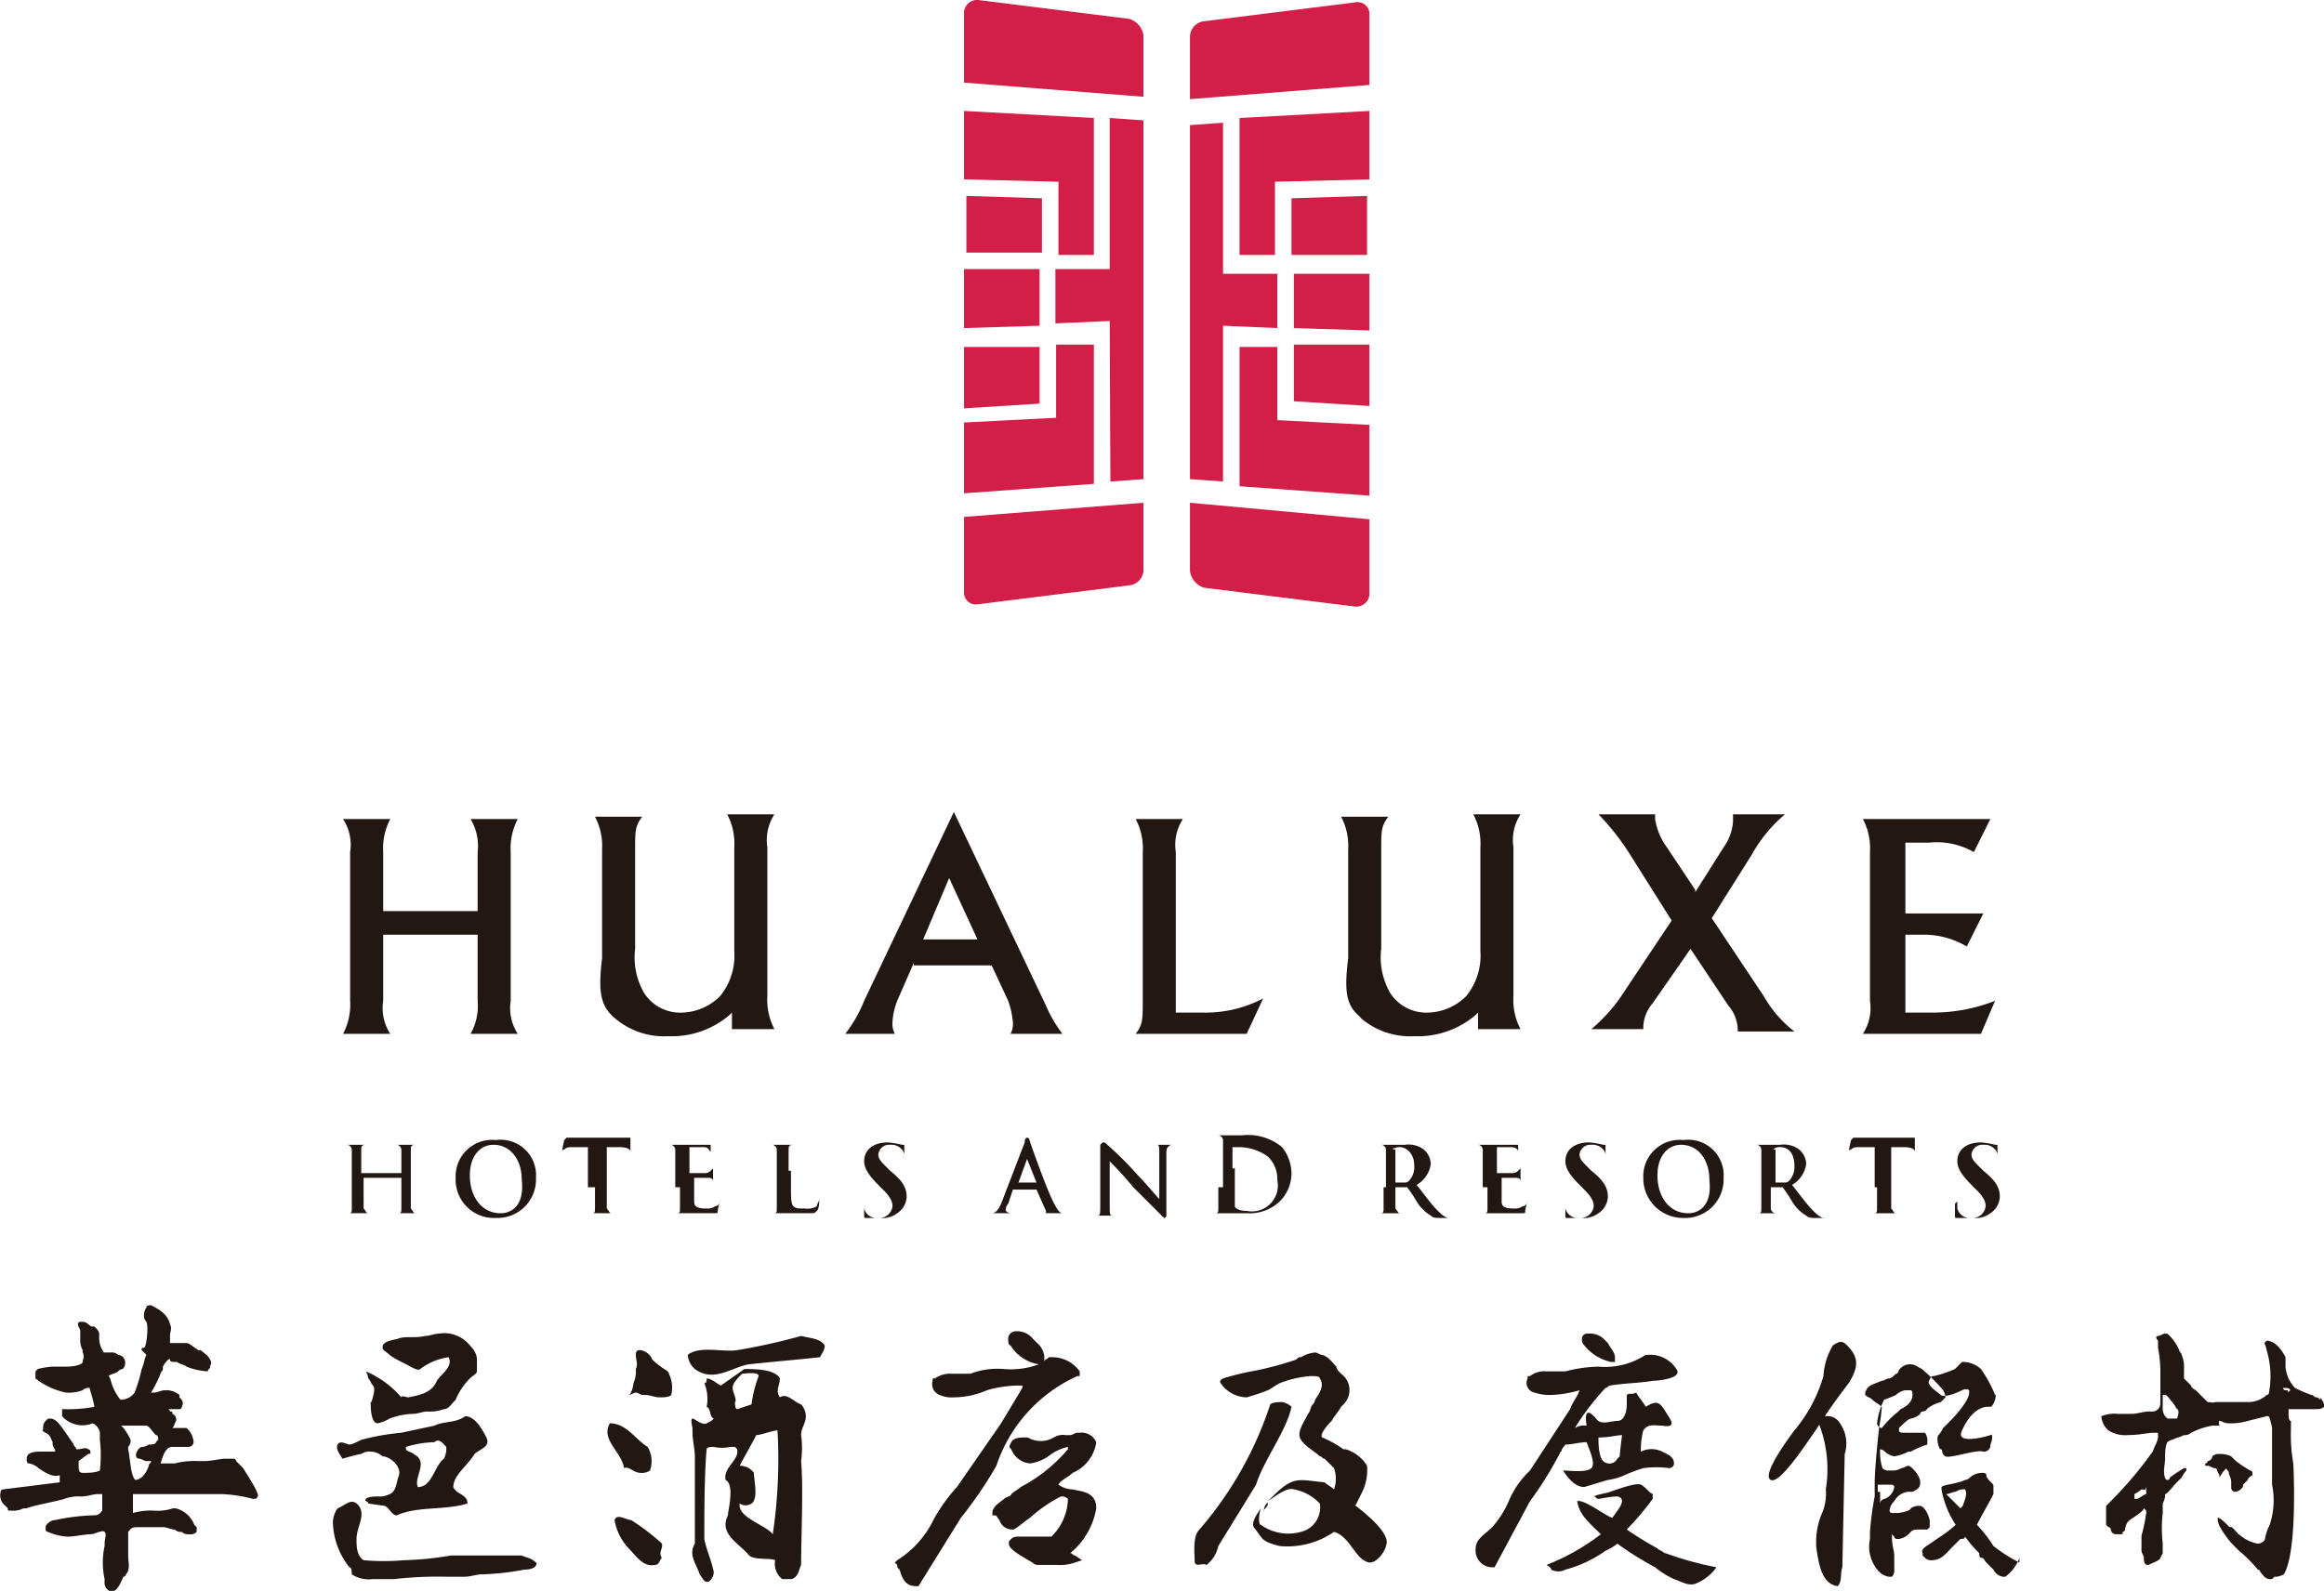
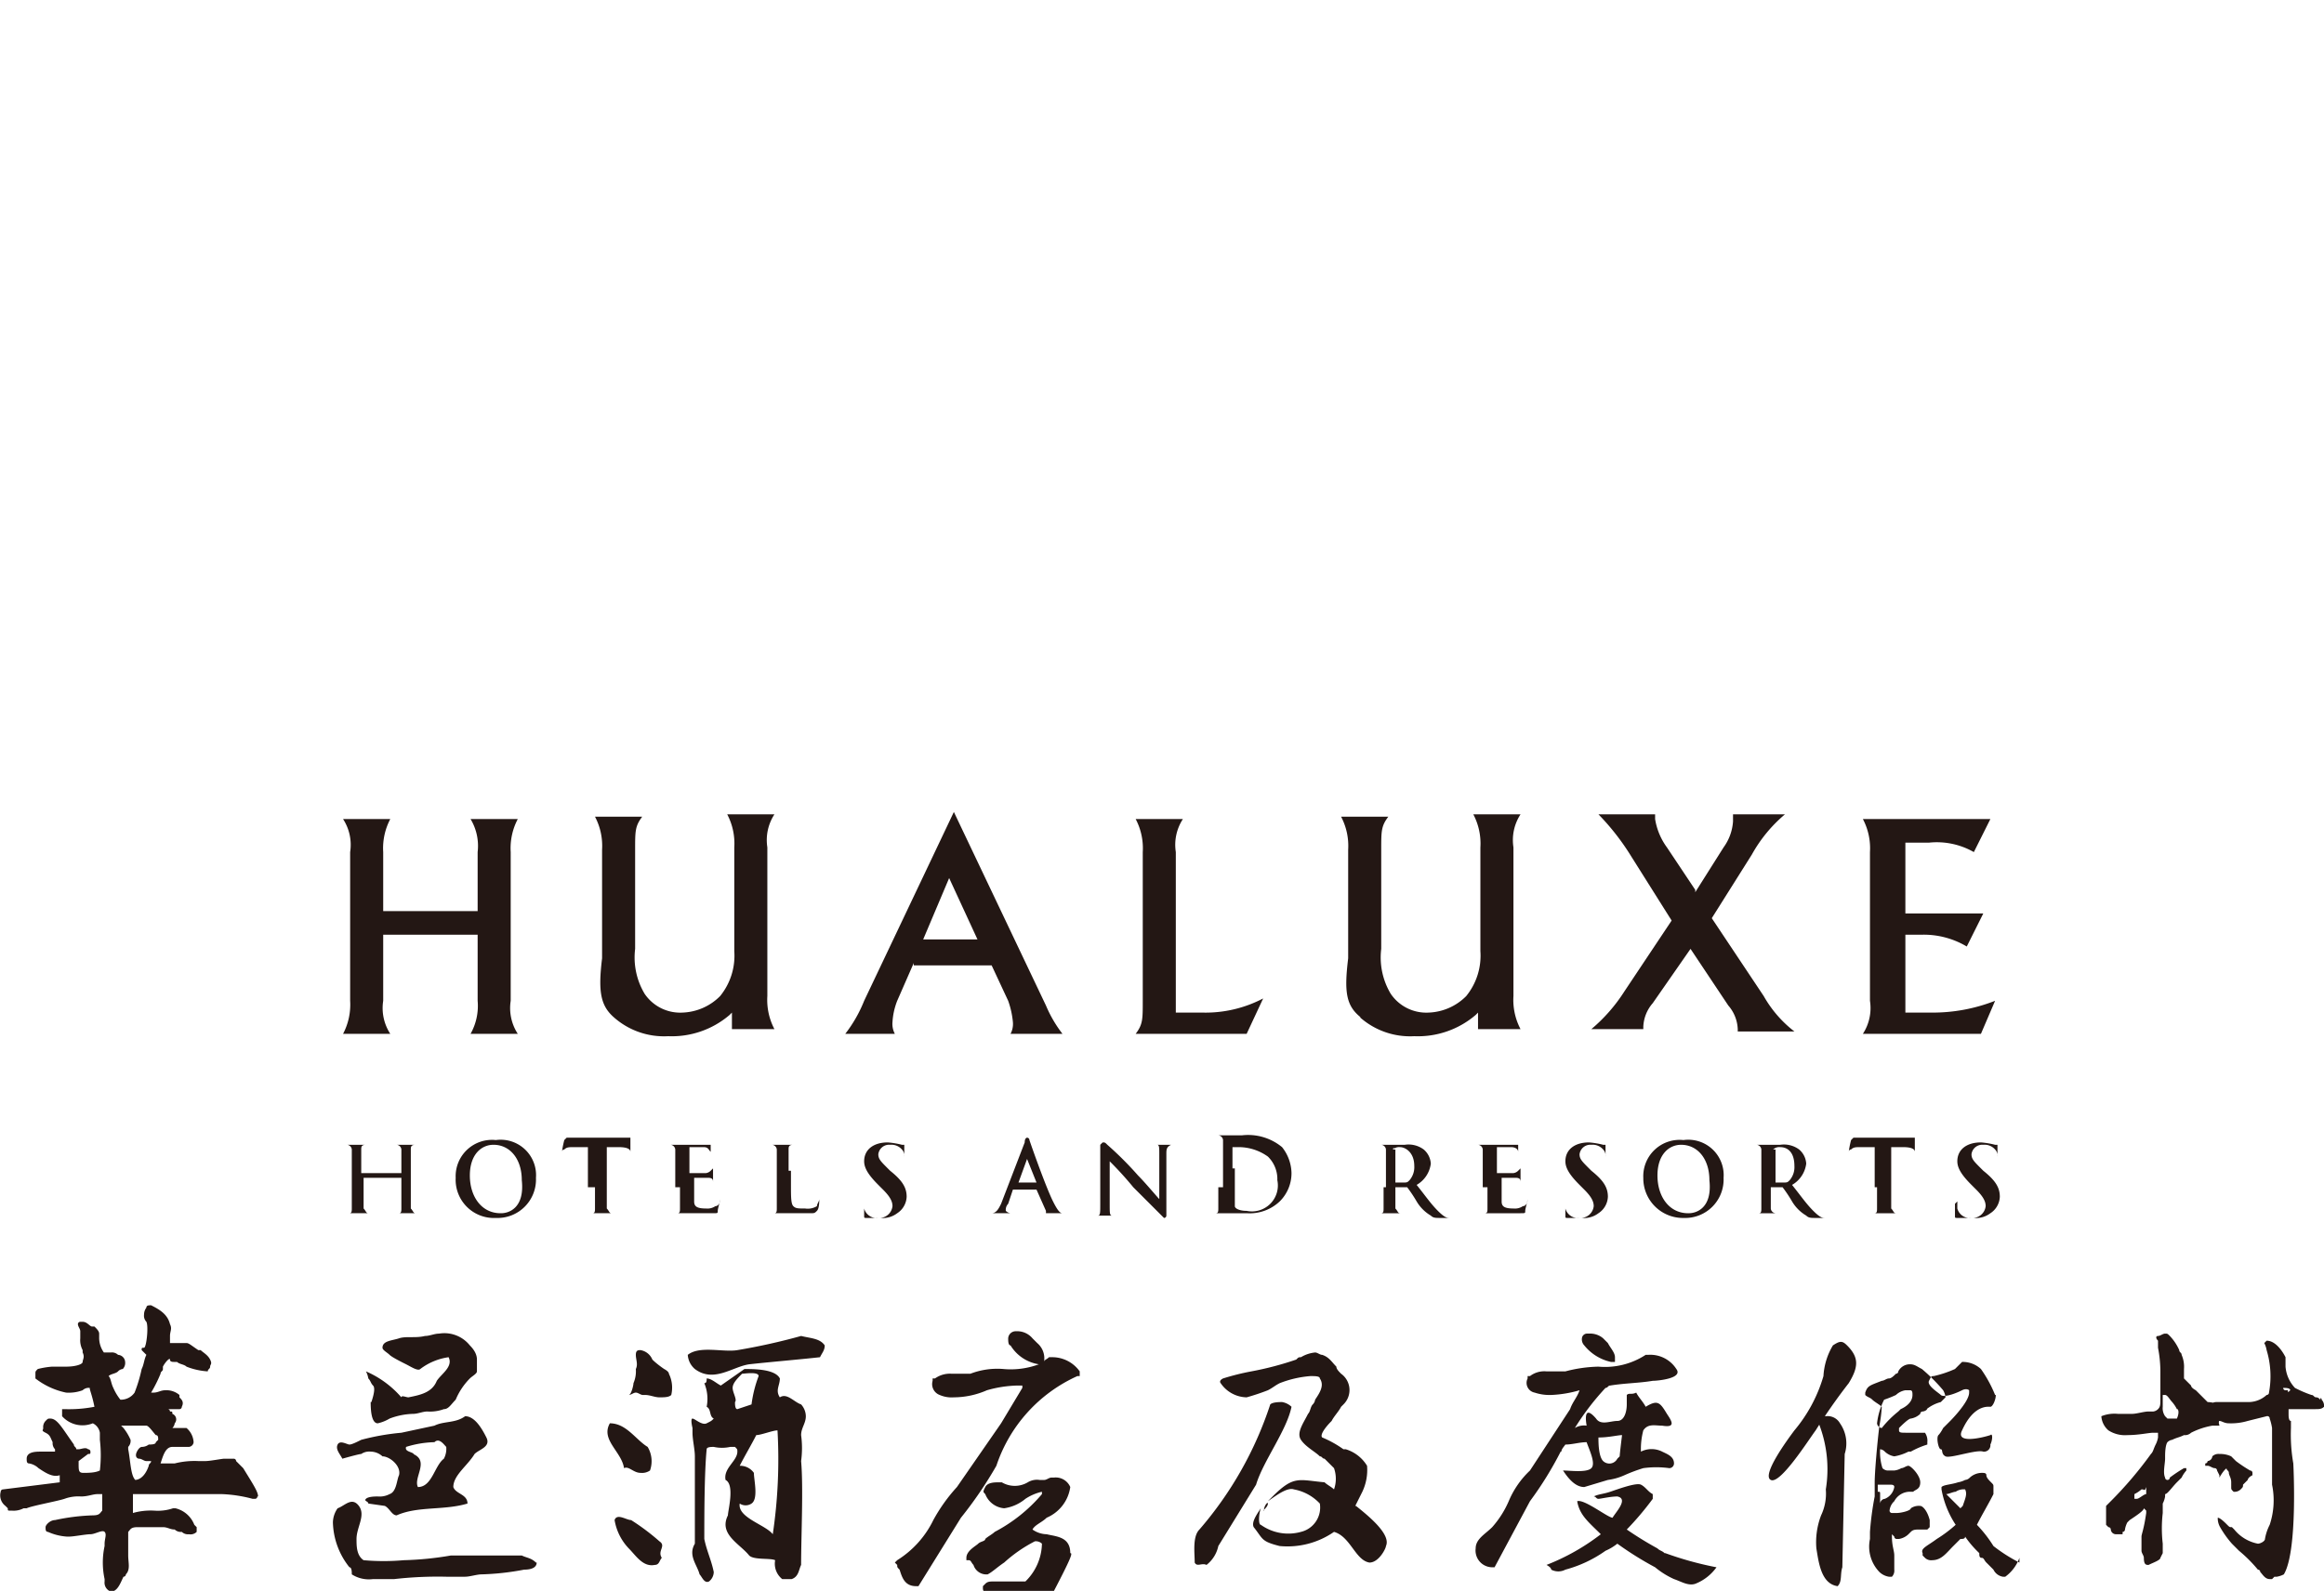
<svg xmlns="http://www.w3.org/2000/svg" viewBox="0 0 98.43 67.4">
  <defs>
    <style>.cls-1{fill:#231714;}.cls-2{fill:#d31e47;}</style>
  </defs>
  <title>hualuxe</title>
  <g id="Layer_2" data-name="Layer 2">
    <g id="Brand_Bar" data-name="Brand Bar">
-       <path class="cls-1" d="M19.93,34.7h2a2.65,2.65,0,0,0-.3,1.4v6.3a2,2,0,0,0,.3,1.4h-2a2.42,2.42,0,0,0,.3-1.4V39.6h-4v2.8a2,2,0,0,0,.3,1.4h-2a2.65,2.65,0,0,0,.3-1.4V36.1a2,2,0,0,0-.3-1.4h2a2.65,2.65,0,0,0-.3,1.4v2.5h4V36.1A2.21,2.21,0,0,0,19.93,34.7ZM26,43.1a3.2,3.2,0,0,0,2.3.8,3.76,3.76,0,0,0,2.6-.9l.1-.1v.7h1.8a2.65,2.65,0,0,1-.3-1.4V35.9a2,2,0,0,1,.3-1.4h-2a2.65,2.65,0,0,1,.3,1.4v4.4a2.71,2.71,0,0,1-.6,1.9,2.36,2.36,0,0,1-1.6.7,1.82,1.82,0,0,1-1.6-.8,3,3,0,0,1-.4-1.9V36c0-.8,0-1,.3-1.4h-2a2.65,2.65,0,0,1,.3,1.4v4.6C25.33,42,25.43,42.6,26,43.1Zm12.7-2.3L38,42.4a2.92,2.92,0,0,0-.2.9.9.9,0,0,0,.1.5h-2.1a5.77,5.77,0,0,0,.8-1.4l3.8-8,3.9,8.2a5.35,5.35,0,0,0,.7,1.2h-2.2a.9.9,0,0,0,.1-.5,3.71,3.71,0,0,0-.2-.9L42,40.9h-3.3Zm.4-1h2.3l-1.2-2.6-1.1,2.6Zm11.8,3.1h-1.1V36.1a2,2,0,0,1,.3-1.4h-2a2.65,2.65,0,0,1,.3,1.4v6.3c0,.8,0,1-.3,1.4h4.7l.7-1.5A5.26,5.26,0,0,1,50.93,42.9Zm6.7.2a3.2,3.2,0,0,0,2.3.8,3.76,3.76,0,0,0,2.6-.9l.1-.1v.7h1.8a2.65,2.65,0,0,1-.3-1.4V35.9a2,2,0,0,1,.3-1.4h-2a2.65,2.65,0,0,1,.3,1.4v4.4a2.71,2.71,0,0,1-.6,1.9,2.36,2.36,0,0,1-1.6.7,1.82,1.82,0,0,1-1.6-.8,3,3,0,0,1-.4-1.9V36c0-.8,0-1,.3-1.4h-2a2.65,2.65,0,0,1,.3,1.4v4.6C56.93,42,57,42.6,57.63,43.1Zm14-2.9,1.6,2.4a1.62,1.62,0,0,1,.4,1v.1H76a5,5,0,0,1-1.3-1.5l-2.2-3.3h0l1.7-2.7a6.07,6.07,0,0,1,1.4-1.7h-2.2v.3a2.11,2.11,0,0,1-.4,1.1l-1.2,1.9v-.1l-1.2-1.8a2.77,2.77,0,0,1-.5-1.2v-.2h-2.4a10.27,10.27,0,0,1,1.4,1.8l1.7,2.7h0l-2,3a7,7,0,0,1-1.4,1.6h2.2v-.1a1.62,1.62,0,0,1,.4-1l1.6-2.3Zm10.2,2.7h-1.1V39.6h.7a3.56,3.56,0,0,1,1.9.5l.7-1.4h-3.3v-3h1a3.16,3.16,0,0,1,1.9.4l.7-1.4h-5.4a2.65,2.65,0,0,1,.3,1.4v6.3a2,2,0,0,1-.3,1.4h5l.6-1.4A7.22,7.22,0,0,1,81.83,42.9Zm-66.5,6.8h0v-1c0-.1,0-.2.2-.2h-.8a.22.22,0,0,1,.2.2v2.5c0,.1,0,.2-.1.2h.8c-.1,0-.1-.1-.2-.2V49.9H17v1.3c0,.1,0,.2-.1.2h.7c-.1,0-.1-.1-.2-.2V48.7c0-.1,0-.2.2-.2h-.8a.22.22,0,0,1,.2.2v1h-1.7ZM21,51.6a1.63,1.63,0,0,0,1.7-1.7A1.5,1.5,0,0,0,21,48.3a1.54,1.54,0,0,0-1.7,1.6A1.62,1.62,0,0,0,21,51.6Zm.2-.2c-.8,0-1.3-.7-1.3-1.6s.5-1.3,1-1.3c.7,0,1.2.6,1.2,1.5C22.23,51.2,21.53,51.4,21.23,51.4Zm4-1.1v.9c0,.1,0,.2-.1.2h.8c-.1,0-.1-.1-.2-.2V48.6h.5c.4,0,.5.1.5.2h0v-.6H24l-.1.1a4.33,4.33,0,0,0-.1.5v0a.1.1,0,0,1,.1-.1c.1-.1.2-.1.4-.1h.6v1.7Zm3.6,0v.9c0,.1,0,.2-.1.2h1.5c.2,0,.2,0,.2-.1s.1-.4.1-.5v0c0,.2-.1.3-.2.3a.6.6,0,0,1-.4.1c-.4,0-.5-.1-.5-.3v-1H30c.2,0,.2.1.2.2v.1h0v-.7h0l-.1.1a.35.35,0,0,1-.2.1h-.7V48.6h.6c.2,0,.2.1.3.2v.3h0v-.6h-1.7a.22.22,0,0,1,.2.2v1.6Zm4.6-.7v-.9c0-.1,0-.2.2-.2h-.9a.22.22,0,0,1,.2.2v2.5c0,.1,0,.2-.1.2h1.5c.2,0,.2,0,.3-.1s.1-.4.1-.5v0c0,.1-.1.2-.1.3a.75.75,0,0,1-.5.1c-.3,0-.4,0-.5-.1s-.1-.4-.1-.9v-.6Zm3.9,2a1,1,0,0,0,.7-.2.87.87,0,0,0,.4-.7c0-.4-.2-.7-.7-1.1l-.1-.1c-.3-.3-.4-.4-.4-.6a.46.46,0,0,1,.5-.4.59.59,0,0,1,.5.2.37.37,0,0,1,.1.3v-.5h-.1a3.54,3.54,0,0,0-.6-.1c-.6,0-1,.3-1,.8,0,.3.2.6.6,1l.2.2c.3.3.4.5.4.7a.56.56,0,0,1-.6.5.55.55,0,0,1-.6-.4v.3c0,.1,0,.1.1.1Zm6.6-1.2h0l.4.9v.1H45c-.1,0-.2-.1-.4-.5-.3-.6-.9-2.3-1-2.6a.1.1,0,0,0-.1-.1s-.1,0-.1.2l-1,2.6c-.1.2-.2.4-.4.4h.8a.35.35,0,0,1-.2-.1.37.37,0,0,1,.1-.3l.2-.6h1Zm-.8-.2h0l.4-1.1h0l.4,1h-.8Zm3.9-1h0a14.67,14.67,0,0,1,1,1.1l1.2,1.2.1.1a.1.1,0,0,0,.1-.1V48.9c0-.2,0-.3.2-.4H49c.1,0,.1.1.1.4v1.9h0c-.1-.1-.6-.7-.9-1a14.35,14.35,0,0,0-1.3-1.3c-.1-.1-.1-.1-.2-.1l-.1.1V51c0,.4,0,.5-.1.5h.6c-.1,0-.1-.1-.1-.5Zm4.6,1.1v.9c0,.1,0,.2-.1.2h1.3a1.85,1.85,0,0,0,1.4-.5,1.68,1.68,0,0,0,.5-1.2,1.82,1.82,0,0,0-.4-1.1,2.26,2.26,0,0,0-1.7-.5h-1a.22.22,0,0,1,.2.2v2Zm.6-.8v-.9h.3a2.13,2.13,0,0,1,1.2.4,1.33,1.33,0,0,1,.4,1,1.1,1.1,0,0,1-1.3,1.3c-.3,0-.5-.1-.5-.2V49.5Zm6.4.8v.9c0,.1,0,.2-.1.2h.8c-.1,0-.1-.1-.2-.2v-.9h.5a5.92,5.92,0,0,1,.4.6,1.7,1.7,0,0,0,.6.6c.1.1.2.1.4.1h.4c-.1,0-.2,0-.5-.3s-.5-.6-.9-1.1a1.21,1.21,0,0,0,.6-.9.85.85,0,0,0-.3-.6,1.08,1.08,0,0,0-.8-.2h-1a.22.22,0,0,1,.2.2v1.6Zm.4-1.6c0-.1.1-.1,0,0a.37.37,0,0,1,.3-.1c.2,0,.6.2.6.8a.85.85,0,0,1-.2.6c-.1.1-.1.1-.3.1h-.3V48.7Zm4,1.6v.9c0,.1,0,.2-.1.2h1.5c.2,0,.2,0,.2-.1s.1-.4.1-.5v0c0,.2-.1.3-.2.3a.6.6,0,0,1-.4.1c-.4,0-.5-.1-.5-.3v-1h.6c.2,0,.2.1.2.2v.1h0v-.7h0l-.1.1a.35.35,0,0,1-.2.1h-.7V48.6H64c.2,0,.3.1.3.2v.3h0v-.6h-1.7a.22.22,0,0,1,.2.2v1.6Zm4,1.3a1,1,0,0,0,.7-.2.87.87,0,0,0,.4-.7c0-.4-.2-.7-.7-1.1l-.1-.1c-.3-.3-.4-.4-.4-.6a.46.46,0,0,1,.5-.4.59.59,0,0,1,.5.2.37.37,0,0,1,.1.3v-.5h-.1a3.54,3.54,0,0,0-.6-.1c-.6,0-1,.3-1,.8,0,.3.2.6.6,1l.2.2c.3.3.4.5.4.7a.56.56,0,0,1-.6.5.55.55,0,0,1-.6-.4v.3c0,.1,0,.1.1.1Zm4.3,0A1.63,1.63,0,0,0,73,49.9a1.5,1.5,0,0,0-1.7-1.6,1.54,1.54,0,0,0-1.7,1.6A1.68,1.68,0,0,0,71.33,51.6Zm.2-.2c-.8,0-1.3-.7-1.3-1.6s.5-1.3,1-1.3c.7,0,1.2.6,1.2,1.5C72.53,51.2,71.83,51.4,71.53,51.4Zm3.1-1.1v.9c0,.1,0,.2-.1.2h.7a.22.22,0,0,1-.2-.2v-.9h.5a5.92,5.92,0,0,1,.4.6,1.7,1.7,0,0,0,.6.6c.1.1.2.1.4.1h.4c-.1,0-.2,0-.5-.3s-.5-.6-.9-1.1a1.21,1.21,0,0,0,.6-.9.85.85,0,0,0-.3-.6,1.08,1.08,0,0,0-.8-.2h-1a.22.22,0,0,1,.2.2v1.6Zm.5-1.6h0a.37.37,0,0,1,.3-.1c.3,0,.6.2.6.8a.85.85,0,0,1-.2.6c-.1.1-.1.1-.3.1h-.3V48.7Zm4.4,1.6v.9c0,.1,0,.2-.1.2h.9c-.1,0-.1-.1-.2-.2V48.6h.5c.4,0,.5.1.5.2h0v-.6h-2.6l-.1.1a4.33,4.33,0,0,0-.1.5v0a.1.1,0,0,1,.1-.1c.1-.1.2-.1.4-.1h.6v1.7Zm4.1,1.3a1,1,0,0,0,.7-.2.87.87,0,0,0,.4-.7c0-.4-.2-.7-.7-1.1l-.1-.1c-.3-.3-.4-.4-.4-.6a.46.46,0,0,1,.5-.4.59.59,0,0,1,.5.2.37.37,0,0,1,.1.3v-.5h-.1a3.54,3.54,0,0,0-.6-.1c-.6,0-1,.3-1,.8,0,.3.2.6.6,1l.2.2c.3.3.4.5.4.7a.56.56,0,0,1-.6.5.55.55,0,0,1-.6-.4v-.3l-.1.1v.5c0,.1,0,.1.1.1Zm-15.4,6.1h.2v-.2c0-.2-.2-.4-.3-.6l-.1-.1-.1-.1a.85.85,0,0,0-.6-.2h-.1a.22.22,0,0,0-.2.2.37.37,0,0,0,.1.3A2,2,0,0,0,68.23,57.7Zm-2.1,3.8a14.79,14.79,0,0,1-1.3,2.1l-1.5,2.8h-.1a.71.71,0,0,1-.7-.8c0-.4.4-.6.7-.9a4.13,4.13,0,0,0,.7-1.1,3.81,3.81,0,0,1,.9-1.3l1.7-2.6c.1-.3.3-.5.4-.8a5,5,0,0,1-1.2.2A2,2,0,0,1,65,59a.42.42,0,0,1-.3-.6v-.1h.1a1,1,0,0,1,.7-.2h.8a5.9,5.9,0,0,1,1.4-.2,3.15,3.15,0,0,0,2-.5h.1A1.31,1.31,0,0,1,71,58h0c.3.4-.8.5-1,.5-.6.1-1.2.1-1.8.2-.1,0-.1.1-.2.1a10.92,10.92,0,0,0-1.3,1.7.75.75,0,0,1,.5-.1s-.2-1,.4-.3c.2.3.6.1.9.1s.4-.4.4-.7v-.4c.1-.1.2,0,.4-.1.1.2.3.4.4.6.5-.3.6-.2.9.3.2.3.4.6-.2.5-.3,0-.6-.1-.8.2a3.08,3.08,0,0,0-.1.9,1,1,0,0,1,.9,0c.2.1.5.2.5.5a.2.2,0,0,1-.2.2,4.05,4.05,0,0,0-1.1,0,6.89,6.89,0,0,0-.8.3,2.54,2.54,0,0,1-.7.2l-1,.3c-.4,0-.7-.4-.9-.7.3,0,1,.1,1.2-.1s-.1-.8-.2-1.1c-.3,0-.6.1-.9.1C66.23,61.3,66.13,61.4,66.13,61.5Zm1.6-.6c0,.2,0,.8.2,1a.38.38,0,0,0,.6-.1l.1-.1c0-.1.1-.9.1-.9C68.53,60.8,68.13,60.9,67.73,60.9Zm2.8,4.9c-.1-.1-.2-.1-.3-.2a14.8,14.8,0,0,1-1.3-.8A12.67,12.67,0,0,0,70,63.5v-.2c-.2-.1-.3-.3-.5-.4s-1,.2-1.3.3-.5.1-.7.2c.1,0,.1.1.2.1s.5-.1.8-.1c.5.1-.1.7-.2.9-.2,0-1.2-.8-1.5-.7.1.6.5.9,1,1.4a9.26,9.26,0,0,1-2.3,1.3s.2.1.2.2a.64.64,0,0,0,.6,0,5.31,5.31,0,0,0,1.7-.8,2.19,2.19,0,0,0,.5-.3,14,14,0,0,0,1.6,1,3.51,3.51,0,0,0,.8.5c.3.1.6.3.9.2a2,2,0,0,0,.9-.7A14.13,14.13,0,0,1,70.53,65.8Zm-17.3-2.9c.3-1,1.3-2.3,1.5-3.3a.76.76,0,0,0-.4-.2c-.1,0-.4,0-.5.1a15.43,15.43,0,0,1-3,5.3c-.3.3-.2,1-.2,1.4.1.2.3,0,.5.1a1.37,1.37,0,0,0,.5-.8Zm4.2.9h0l.3-.6a2.15,2.15,0,0,0,.2-1.1,1.6,1.6,0,0,0-.9-.7h-.1a4.54,4.54,0,0,0-.9-.5c-.1-.1.1-.4.4-.7.1-.2.3-.4.4-.6l.1-.1a.85.85,0,0,0-.1-1.3c-.1-.1-.2-.2-.2-.3-.2-.2-.3-.4-.6-.5-.1,0-.2-.1-.3-.1a1.42,1.42,0,0,0-.6.2c-.1,0-.1,0-.2.1a13.32,13.32,0,0,1-1.9.5,10.38,10.38,0,0,0-1.2.3c-.2.1-.1.2-.1.2a1.36,1.36,0,0,0,1.1.6h0a9.44,9.44,0,0,0,.9-.3c.2-.1.3-.2.5-.3a4.51,4.51,0,0,1,1.3-.3c.2,0,.4,0,.4.1.2.3,0,.6-.2.9a.35.35,0,0,1-.1.2c-.1.1-.1.3-.2.4-.2.4-.5.8-.3,1.1s.6.5.8.7c.1,0,.1.1.2.1l.4.4a1.35,1.35,0,0,1,0,.9c-.1-.1-.3-.2-.4-.3-1.1-.1-1.3-.3-2.2.6l-.2.2h0c.3-.2.8-.6,1.1-.5a2,2,0,0,1,1.1.6,1.06,1.06,0,0,1-.8,1.2,2,2,0,0,1-1.7-.3c-.1,0-.1-.4,0-.7-.2.3-.4.6-.3.8.4.5.3.6,1.1.8a3.46,3.46,0,0,0,2.3-.6c.7.2.9,1.2,1.5,1.3.4,0,.7-.6.7-.7C58.93,65,57.93,64.2,57.43,63.8Zm-3.9.2c.1-.1.2-.2.2-.3S53.53,63.8,53.53,64Zm-42.6-.6a.1.1,0,0,1-.1.1h-.1a5.85,5.85,0,0,0-1.3-.2H5.63v.8a2.77,2.77,0,0,1,.9-.1,2,2,0,0,0,.8-.1h.1a1.14,1.14,0,0,1,.8.7l.1.1v.2A.37.37,0,0,1,8,65a.37.37,0,0,1-.3-.1.37.37,0,0,1-.3-.1c-.2,0-.3-.1-.5-.1H5.83c-.3,0-.3.1-.4.2v1c0,.3.1.6-.1.8a.1.1,0,0,1-.1.1c-.1.2-.2.5-.4.6h-.2a.4.4,0,0,1-.2-.4v-.1a3.3,3.3,0,0,1,0-1.4v-.1c0-.2.1-.4,0-.5s-.4.1-.6.1-.7.1-.9.1h-.1a2.35,2.35,0,0,1-.8-.2c-.1,0-.1-.1-.1-.2s.2-.3.4-.3a8.75,8.75,0,0,1,1.6-.2c.3,0,.3-.1.4-.2v-.7h-.2c-.2,0-.4.1-.7.1a1.7,1.7,0,0,0-.7.1c-.3.1-1.4.3-1.6.4H1a.9.9,0,0,1-.5.1H.43c-.1,0-.1,0-.1-.1l-.1-.1a.56.56,0,0,1-.2-.6.1.1,0,0,1,.1-.1l2.4-.3v-.3h0c-.3.1-.6-.1-.9-.3a.76.76,0,0,0-.4-.2c-.1,0-.1-.1-.1-.2,0-.3.4-.3.6-.3h.6v-.1a.37.37,0,0,1-.1-.3c-.1-.2-.1-.3-.3-.4s-.1-.1-.1-.2a.37.37,0,0,1,.1-.3c.1-.1.1-.1.2-.1h0c.3,0,.5.4,1,1.1,0,.1.1.1.1.2h.1c.1,0,.3-.1.4,0a.1.1,0,0,1,.1.1c0,.1,0,.1-.1.1l-.4.3V62c0,.3,0,.4.2.4s.5,0,.7-.1a5.63,5.63,0,0,0,0-1.3v-.3a.54.54,0,0,0-.3-.4,1.16,1.16,0,0,1-1.3-.3v-.3h.1A5.7,5.7,0,0,0,4,59.6c-.1-.5-.2-.7-.2-.8a.37.37,0,0,0-.3.1,1.7,1.7,0,0,1-.7.1,3.15,3.15,0,0,1-1.3-.6v-.2c0-.1,0-.1.1-.2a3.54,3.54,0,0,1,.6-.1h.6c.4,0,.7-.1.7-.2s.1-.2,0-.4v-.1a.9.9,0,0,1-.1-.5v-.3c0-.1-.1-.2-.1-.3a.1.1,0,0,1,.1-.1h.1c.2,0,.3.2.4.2H4c.1.1.2.2.2.3v.2a1.07,1.07,0,0,0,.2.6h.3a.37.37,0,0,1,.3.1.32.32,0,0,1,.3.3.37.37,0,0,1-.1.3.31.31,0,0,0-.2.1c-.1.1-.3.1-.4.2.1.1.1.3.2.5a2.19,2.19,0,0,0,.3.5.71.71,0,0,0,.6-.3A6.21,6.21,0,0,0,6,58c.1-.2.1-.4.2-.6l-.1-.1L6,57.2c0-.1,0-.1.1-.1s.2-.9.1-1.1a.37.37,0,0,1-.1-.3.49.49,0,0,1,.1-.3c0-.1.1-.1.2-.1.4.2.7.4.8.8.1.2,0,.3,0,.5v.3h.7c.1,0,.2.1.5.3h.1c.1.1.3.2.4.4s0,.2,0,.3-.1.1-.1.2a2.92,2.92,0,0,1-.9-.2c-.1-.1-.3-.1-.4-.2h-.1c-.1,0-.2,0-.2-.1s-.2.1-.3.3V58c0,.1-.1.1-.1.2a5.9,5.9,0,0,1-.4.8h.1c.2,0,.3-.1.5-.1a.85.85,0,0,1,.6.2v.1h0c.1.1.2.2.1.4a.1.1,0,0,1-.1.1h-.5a.1.1,0,0,1,.1.1c.1,0,.1,0,.1.1a.25.25,0,0,1,.1.4.35.35,0,0,1-.1.2h.6a.85.85,0,0,1,.3.6.22.22,0,0,1-.2.2h-.7c-.3,0-.4.4-.5.7h.6a3.4,3.4,0,0,1,1-.1h.3c.2,0,.7-.1.8-.1h.4a.1.1,0,0,1,.1.1l.3.3h0C10.73,62.9,10.93,63.2,10.93,63.4Zm-5.2-.7c.3,0,.5-.3.6-.6,0-.1.1-.1.1-.2h-.2c-.1,0-.2-.1-.3-.1s-.2-.1-.1-.3.2-.2.2-.2a.49.49,0,0,0,.3-.1c.1,0,.3,0,.3-.1l.1-.1c0-.1,0-.2-.1-.2h0c-.1-.1-.3-.4-.4-.4H5.13l.1.1a2.19,2.19,0,0,1,.3.5.37.37,0,0,1-.1.3v.1c.1.5.1,1.1.3,1.3Zm10-3.3c0,.2,0,.9.3.9a1.69,1.69,0,0,0,.5-.2,3,3,0,0,1,1-.2c.2,0,.4-.1.6-.1a1.7,1.7,0,0,0,.7-.1c.2,0,.3-.2.5-.4a2.84,2.84,0,0,1,.6-.9c.1-.1.3-.2.3-.3s0-.3,0-.5-.1-.4-.3-.6a1.38,1.38,0,0,0-1.3-.5c-.2,0-.4.1-.6.1-.4.1-.8,0-1.1.1s-.7.1-.7.4c0,.1.2.2.3.3s.5.3.7.4.5.3.6.2a2.57,2.57,0,0,1,1.2-.5c.2.4-.3.7-.5,1-.2.5-.7.6-1.2.7-.1,0-.3-.1-.3,0a4.18,4.18,0,0,0-1.5-1.1,1,1,0,0,1,.1.3c.1.1.1.2.2.3S15.83,59.1,15.73,59.4Zm0,2.1a.6.6,0,0,0-.4.1c-.1,0-.8.2-.8.2-.1-.2-.3-.4-.2-.6s.4,0,.5,0,.3-.1.5-.2a10.1,10.1,0,0,1,1.7-.3l1.4-.3c.4-.2.9-.1,1.3-.4.4,0,.7.5.9.9s-.3.5-.5.7c-.3.5-.9.9-.9,1.4.1.3.6.3.6.7-1,.3-2.1.1-3,.5-.2,0-.3-.3-.5-.4l-.7-.1c0-.1-.2-.1-.1-.2s.4-.1.5-.1a.9.9,0,0,0,.5-.1c.3-.1.3-.6.4-.8.1-.4-.4-.8-.7-.8a.76.76,0,0,0-.5-.2Zm1.8.1c.7.3,0,1,.2,1.4.6,0,.7-.9,1.1-1.2a.9.9,0,0,0,.1-.5c-.1-.1-.3-.4-.5-.2a4.3,4.3,0,0,0-1.2.2C17.13,61.5,17.43,61.5,17.53,61.6Zm5.2,4.6c-.2-.2-.4-.2-.6-.3h-3a13.55,13.55,0,0,1-2,.2,9.63,9.63,0,0,1-1.7,0c-.3-.2-.3-.6-.3-.9,0-.5.4-1,.1-1.4s-.6,0-.9.1a1.07,1.07,0,0,0-.2.6,3.16,3.16,0,0,0,.7,1.9c.1,0,.1.2.1.3a1.34,1.34,0,0,0,.9.2h.9a16.2,16.2,0,0,1,2.2-.1h.8c.2,0,.5-.1.7-.1a11,11,0,0,0,1.8-.2C22.53,66.5,22.73,66.4,22.73,66.2ZM34.93,57c-.2-.3-.6-.3-1-.4a26.14,26.14,0,0,1-2.7.6c-.6.1-1.6-.2-2.1.2a.86.86,0,0,0,.3.6c.8.6,1.6-.1,2.3-.2.9-.1,2.1-.2,3-.3C34.83,57.3,34.93,57.2,34.93,57Zm-7.8.2c-.1,0-.2,0-.2.2s.1.4,0,.6a1.27,1.27,0,0,1-.1.6c0,.1-.1.5-.2.5.1,0,.2-.1.3-.1s.2.1.3.1h.1c.2,0,.4.1.6.1s.4,0,.5-.1a1.34,1.34,0,0,0-.1-.9c0-.1-.2-.2-.2-.2s-.3-.2-.5-.4A.66.66,0,0,0,27.13,57.2Zm7,2.8c0,.3-.2.5-.2.8a4.05,4.05,0,0,1,0,1.1c.1,1.1,0,3.2,0,4.4-.1.2-.1.5-.4.6h-.4a.83.83,0,0,1-.3-.8c-.2-.1-.9,0-1.1-.2-.4-.5-1.3-.9-.9-1.7,0-.2.3-1.3-.1-1.5-.1-.5.5-.8.5-1.2,0-.1,0-.1-.1-.2h-.2a1.63,1.63,0,0,1-.7,0c-.1,0-.3,0-.3.1-.1,1-.1,2.9-.1,3.8.1.5.3.9.4,1.4a.52.52,0,0,1-.2.4c-.2.1-.3-.2-.4-.3-.1-.4-.5-.8-.2-1.3V61.7c0-.3-.1-.7-.1-1v-.2s-.1-.4,0-.4.4.3.6.2.2-.1.3-.2c-.2-.1-.1-.4-.3-.5a1.73,1.73,0,0,0-.1-1c.1,0,.1-.1.1-.2.2,0,.4.2.6.3l1-.7c.4,0,1.3,0,1.5.4,0,.3-.2.5,0,.8.3-.2.6.2.9.3A.76.76,0,0,1,34.13,60Zm-3-.6c0,.1,0,.3.1.3l.6-.2a5.27,5.27,0,0,1,.3-1.2c0-.2-.6-.1-.7-.1-.2.2-.4.4-.4.6S31.23,59.3,31.13,59.4Zm1.8,1.2c-.2,0-.7.2-.9.2-.2.4-.5.9-.7,1.3a.71.71,0,0,1,.6.3c0,.3.2,1.1-.1,1.3a.45.45,0,0,1-.5,0c-.1.6,1.1.9,1.4,1.3A21.63,21.63,0,0,0,32.93,60.6Zm-5.8,1.8a.6.6,0,0,0,.4-.1,1.18,1.18,0,0,0-.1-1c-.5-.3-.9-1-1.6-1-.4.7.5,1.2.6,1.9C26.63,62.1,26.83,62.4,27.13,62.4Zm.8,2.9a9.38,9.38,0,0,0-1.2-.9c-.2,0-.6-.3-.7,0a2.28,2.28,0,0,0,.6,1.2c.3.3.6.8,1.1.7.2,0,.2-.2.3-.3C27.83,65.7,28.23,65.5,27.93,65.3Zm17.7-7h.1v-.2h0a1.43,1.43,0,0,0-1.2-.6h-.1c-.1.1-.2.1-.2.2v-.2a.85.85,0,0,0-.3-.6l-.1-.1-.1-.1a.85.85,0,0,0-.6-.3H43a.32.32,0,0,0-.3.3c0,.1,0,.3.1.3a1.71,1.71,0,0,0,1.2.8h0a3.42,3.42,0,0,1-1.5.2,3.18,3.18,0,0,0-1.4.2h-.8a1.08,1.08,0,0,0-.7.2h-.1v.1a.49.49,0,0,0,.3.6,1.27,1.27,0,0,0,.6.1,3.53,3.53,0,0,0,1.4-.3,5.07,5.07,0,0,1,1.3-.2h.2v.1l-.9,1.5L40.53,63a7.1,7.1,0,0,0-1,1.4A4.13,4.13,0,0,1,38,66.1l-.1.1.1.1c0,.1,0,.1.1.2.1.3.2.7.7.7h.1l1.8-2.9a17,17,0,0,0,1.5-2.2A6.37,6.37,0,0,1,45.63,58.3Zm-.3,7.5a3.11,3.11,0,0,0,1.1-1.9c0-.7-.6-.7-1-.8a1.07,1.07,0,0,1-.6-.2c.1-.2.4-.3.6-.5a1.66,1.66,0,0,0,1-1.3h0a.67.67,0,0,0-.7-.4h-.1c-.1,0-.2.1-.3.1h-.2a.75.75,0,0,0-.5.1,1.08,1.08,0,0,1-1.1,0h-.1c-.2,0-.5,0-.6.2s-.1.2,0,.3a.94.94,0,0,0,.8.6,1.8,1.8,0,0,0,.9-.4,2.12,2.12,0,0,1,.7-.3v.1a6.69,6.69,0,0,1-2,1.6c-.1.1-.3.2-.4.3h0c0,.1-.2.1-.3.2s-.5.3-.5.6v.1h.1c.1,0,.1.1.2.2a.57.57,0,0,0,.6.4h0c.2-.1.4-.3.7-.5a6,6,0,0,1,1.3-.9.37.37,0,0,1,.3.1,2.29,2.29,0,0,1-.7,1.6h-1.3c-.2,0-.3,0-.4.1l-.1.1v.1c0,.2.3.4,1,.8a.31.31,0,0,0,.2.1h.8a2,2,0,0,0,.8-.1l.3-.1-.3-.2C45.43,65.9,45.43,65.8,45.33,65.8Zm53-6.5a.37.37,0,0,1,.1.3c-.1.1-.2.1-.4.1h-1.1v.2c0,.1,0,.3.1.3v.3h0a7.08,7.08,0,0,0,.1,1.5s.2,3.7-.4,4.7a1,1,0,0,1-.3.1h-.1l-.1.1h-.1c-.2,0-.3-.2-.4-.3a.1.1,0,0,0-.1-.1,6,6,0,0,0-.8-.8l-.3-.3a4.23,4.23,0,0,1-.5-.7.76.76,0,0,1-.1-.4h0c.1,0,.3.2.4.3s.1.1.2.1l.1.1a1.7,1.7,0,0,0,1,.6c.1,0,.3-.1.3-.2h0a2.07,2.07,0,0,1,.2-.6,3.28,3.28,0,0,0,.1-1.7V62h0V60.5a2.27,2.27,0,0,0-.1-.4A.1.1,0,0,0,96,60h0l-.8.2a2.49,2.49,0,0,1-.8.1h0c-.2,0-.3-.1-.4-.1s-.1-.1-.2-.2a.1.1,0,0,0-.1-.1h0v-.1a.37.37,0,0,1-.1-.3.44.44,0,0,1,.3-.1h1.3a1.14,1.14,0,0,0,.8-.3.1.1,0,0,0,.1-.1,3.82,3.82,0,0,0-.1-1.8h0a1,1,0,0,0-.1-.3h0l.1-.1h0c.4,0,.7.5.8.7v.4a1.49,1.49,0,0,0,.4.9,4.88,4.88,0,0,0,.7.3c.1,0,.1.1.2.1s.2.1.2.2C98.23,59.2,98.33,59.2,98.33,59.3ZM97,58.9h0c0-.1-.2-.1-.3-.1h0a.1.1,0,0,0,.1.1h.1c0,.1,0,.1.1,0Zm-2.7,3.3h0c0,.1.1.1.1.2s.1.2.1.4V63h0c0,.1,0,.1.1.2h0a.37.37,0,0,0,.3-.1h0c.1-.1.1-.1.1-.2a1326885765109.58,1326885765109.58,0,0,1,.2-.2s0-.1.2-.2h0v-.1a.1.1,0,0,0-.1-.1h0a5.92,5.92,0,0,1-.6-.4l-.1-.1-.1-.1a1.09,1.09,0,0,0-.5-.1.37.37,0,0,0-.3.1.22.22,0,0,1-.2.2.1.1,0,0,1-.1.1v.1h.1c.1,0,.2.1.3.1a.1.1,0,0,1,.1.1h0l.1.2v.1h0C94.23,62.2,94.33,62.2,94.33,62.2ZM94,60.4h-.3a3.18,3.18,0,0,0-.9.3.37.37,0,0,1-.3.1c-.2.1-.3.1-.5.2a.35.35,0,0,0-.2.1s-.1.1-.1.6h0v.1h0c0,.2-.1.6,0,.8a.1.1,0,0,0,.2,0,5.92,5.92,0,0,1,.6-.4h.1v.1h0a1.24,1.24,0,0,0-.2.3l-.2.2c-.2.2-.4.5-.5.5h0v.1h0a1,1,0,0,1-.1.3v.4h0a5.65,5.65,0,0,0,0,1.3h0v.4l-.1.2c0,.1-.3.2-.5.3h0c-.1,0-.2,0-.2-.3h0c0-.1-.1-.2-.1-.3v-.6c0-.1.1-.3.2-1h0V64l-.1-.1h0c0,.1-.3.3-.6.5l-.1.1h0a1,1,0,0,0-.1.3h0a.1.1,0,0,1-.1.1V65h-.3a.22.22,0,0,1-.2-.2.1.1,0,0,0-.1-.1h0l-.1-.1h0v-.1h0v-.1h0v-.1h0v-.1h0V64h0v-.2h0l.1-.1.1-.1a16.42,16.42,0,0,0,1.7-2c.1-.1.1-.2.2-.4a1,1,0,0,0,.1-.3h0v-.2h-.2c-.2,0-.6.1-1.1.1a1.29,1.29,0,0,1-.8-.2A.86.86,0,0,1,89,60h0a1.48,1.48,0,0,1,.7-.1h.6c.2,0,.5-.1.7-.1h.2a.35.35,0,0,0,.2-.1h0c.1-.1.1-.2.1-.4V58.2a5.38,5.38,0,0,0-.1-1.1v-.2h0v-.1h0c-.1-.1-.1-.2,0-.2s.2-.1.3-.1.1,0,.2.1a2.09,2.09,0,0,1,.4.6h0c0,.1.1.1.1.2a1.27,1.27,0,0,1,.1.6v.1h0v.2h0v.1h0l.2.2.1.1c0,.1.2.2.2.2l.5.5h0a1.33,1.33,0,0,1,.8.3.1.1,0,0,1,.1.1C93.83,60.2,94,60.3,94,60.4Zm-1.8-.7a1.44,1.44,0,0,0-.2-.3h0c-.1-.1-.2-.3-.3-.3h-.1v.1h0v.4a.6.6,0,0,0,.1.4l.1.1h.4C92.33,59.8,92.23,59.7,92.23,59.7Zm-1.5,3.4h0a1.44,1.44,0,0,1-.3.2v.2h.1c.1,0,.3-.2.4-.2V63C90.83,63.2,90.83,63.1,90.73,63.1ZM78.23,57c-.2-.2-.3-.2-.6,0a2.83,2.83,0,0,0-.4,1.3A6.32,6.32,0,0,1,76,60.6c-.3.4-1.4,1.9-1,2.1s1.6-1.7,1.9-2.1a24.26,24.26,0,0,1,1.4-2C78.73,57.9,78.73,57.5,78.23,57Zm-.9,3a.27.27,0,0,0-.3.3,5.3,5.3,0,0,1,.3,2.8,2.15,2.15,0,0,1-.2,1.1,3.18,3.18,0,0,0-.2,1.4c.1.6.2,1.5.9,1.6.2-.2.1-.5.2-.8l.1-4.8a1.48,1.48,0,0,0-.2-1.3A.6.6,0,0,0,77.33,60Zm8.2,6h0a1.7,1.7,0,0,1-.6.8h-.1a.54.54,0,0,1-.4-.3h0l-.3-.3c-.1-.1-.1-.2-.2-.2s-.1-.1-.1-.2a4.35,4.35,0,0,1-.6-.7c0,.1-.1.1-.2.1l-.1.1-.2.2c-.3.3-.5.6-.9.6h0a.37.37,0,0,1-.3-.1l-.1-.1v-.1h0c-.1-.2.2-.3.6-.6a5.55,5.55,0,0,0,.8-.6,4,4,0,0,1-.6-1.5h0V63h0c.1-.1.4-.1.7-.2a1,1,0,0,0,.3-.1.31.31,0,0,0,.2-.1.76.76,0,0,1,.5-.2c.1,0,.2,0,.2.1s.1.2.2.3.1.1.1.2h0v.3c-.2.4-.5.9-.7,1.3a5.5,5.5,0,0,1,.7.9,6.73,6.73,0,0,0,1.1.7Zm-2.3-2.9h0a.6.6,0,0,0-.4.1c-.1,0-.3.1-.4.1l.3.3.3.3.1-.1c.1-.3.2-.5.1-.7Zm-1.6-3.4h0a.31.31,0,0,1-.2.1h0a.1.1,0,0,0-.1.1.76.76,0,0,1-.4.2c-.1,0-.4.3-.5.4v.1c0,.1.1.1.3.1h.8a.6.6,0,0,1,.1.4v.1a3.63,3.63,0,0,0-.7.3h-.1a2.07,2.07,0,0,1-.6.2h0a.76.76,0,0,1-.4-.2.31.31,0,0,0-.2-.1h0a2.2,2.2,0,0,0,.1.8h0a.35.35,0,0,0,.2.1h.3a.77.77,0,0,0,.3-.1c.1,0,.2-.1.3-.1s.5.4.5.7-.2.3-.3.4h-.1a.75.75,0,0,0-.7.4.62.62,0,0,0-.2.4.1.1,0,0,0,.1.1h.2c.2,0,.6-.1.6-.2a.6.6,0,0,1,.4-.1h0c.1,0,.3.2.4.6v.3l-.1.1h-.3c-.2,0-.3,0-.4.1l-.1.1a.76.76,0,0,1-.4.2h-.1a.1.1,0,0,1-.1-.1l-.1-.1v.1c0,.4.1.6.1.8v.6a.37.37,0,0,1-.1.3H80a.76.76,0,0,1-.4-.2,1.55,1.55,0,0,1-.4-1.4v-.3a12.54,12.54,0,0,1,.2-1.5v-.6c0-.4.1-1.6.2-2.4a6,6,0,0,0,.1-.8h0c-.1-.1-.3-.2-.4-.3s-.2-.1-.3-.2V59c.1-.3.2-.3.7-.5.1,0,.2-.1.3-.1s.2-.1.3-.2a.1.1,0,0,0,.1-.1h0a.55.55,0,0,1,.5-.3c.2,0,.3.1.5.2a7.53,7.53,0,0,1,.9.9.77.77,0,0,1,.1.3l-.2.2a1.63,1.63,0,0,0-.6.3Zm-2,3.6v.4a.22.22,0,0,1,.2-.2.66.66,0,0,0,.4-.5h0c0-.1-.1-.1-.2-.1h-.5v.3C79.63,63.2,79.63,63.2,79.63,63.3ZM81,59.1c0-.1,0-.2-.1-.2h-.2a.76.76,0,0,0-.4.2,4.71,4.71,0,0,1-.5.2,2.93,2.93,0,0,0-.3,1,.22.22,0,0,0,.2.2h0a4.3,4.3,0,0,1,.7-.7l.1-.1C80.73,59.6,81,59.4,81,59.1Zm3.5,0a5.42,5.42,0,0,0-.6-1.1,1.14,1.14,0,0,0-.8-.3l-.3.3a4.71,4.71,0,0,1-.9.3c-.1,0-.1,0-.2.2s.4.5.5.6.5,0,.9-.2c.2-.1.3,0,.3,0V59c0,.4-.8,1.2-.8,1.2s-.3.3-.3.3-.1.2-.2.3,0,.6.1.6,0,.2.2.3,1.3-.3,1.6-.2a.27.27,0,0,0,.3-.3c.1-.2.1-.5,0-.4-.3.1-1.5.4-1.2-.2.5-1.1,1.1-1,1.2-1S84.53,59.3,84.53,59.1Z" />
-       <path class="cls-2" d="M58,4.7V7.6l-4,.1v3.1h-1.5V5ZM58,18l-3.9-.2V14.7h-1.6v5.9L58,21Zm-3.3-7.2h3.2V8.3l-3.2.1Zm-2.9,3,2.3.1V11.6h-2.3V5.2l-1.4.1v15l1.4.1Zm3-2.3v2.4L58,14V11.6h-3.2Zm0,3.1V17l3.2.2V14.6Zm-4.4,6.7v2.9a.86.86,0,0,0,.6.7l6.4.8a.56.56,0,0,0,.6-.5V22ZM58,3.6V.6a.5.5,0,0,0-.6-.5L51,.9a.67.67,0,0,0-.6.7V4.2ZM40.83,4.7V7.6l4,.1v3.1h1.5V5Zm0,16.2,5.5-.4V14.6h-1.6v3.1l-3.9.2Zm3.3-12.5-3.2-.1v2.4h3.2Zm2.9,12,1.4-.1V5.1L47,5v6.4h-2.3v2.3l2.3-.1Zm-6.2-8.9v2.4l3.2-.1V11.4h-3.2Zm0,3.2v2.6l3.2-.2V14.7Zm0,7.2v3.2a.5.5,0,0,0,.6.5l6.4-.8a.67.67,0,0,0,.6-.7V21.3Zm7.6-17.8V1.5a.86.86,0,0,0-.6-.7L41.43,0a.56.56,0,0,0-.6.5v3Z" />
+       <path class="cls-1" d="M19.93,34.7h2a2.65,2.65,0,0,0-.3,1.4v6.3a2,2,0,0,0,.3,1.4h-2a2.42,2.42,0,0,0,.3-1.4V39.6h-4v2.8a2,2,0,0,0,.3,1.4h-2a2.65,2.65,0,0,0,.3-1.4V36.1a2,2,0,0,0-.3-1.4h2a2.65,2.65,0,0,0-.3,1.4v2.5h4V36.1A2.21,2.21,0,0,0,19.93,34.7ZM26,43.1a3.2,3.2,0,0,0,2.3.8,3.76,3.76,0,0,0,2.6-.9l.1-.1v.7h1.8a2.65,2.65,0,0,1-.3-1.4V35.9a2,2,0,0,1,.3-1.4h-2a2.65,2.65,0,0,1,.3,1.4v4.4a2.71,2.71,0,0,1-.6,1.9,2.36,2.36,0,0,1-1.6.7,1.82,1.82,0,0,1-1.6-.8,3,3,0,0,1-.4-1.9V36c0-.8,0-1,.3-1.4h-2a2.65,2.65,0,0,1,.3,1.4v4.6C25.33,42,25.43,42.6,26,43.1Zm12.7-2.3L38,42.4a2.92,2.92,0,0,0-.2.9.9.9,0,0,0,.1.5h-2.1a5.77,5.77,0,0,0,.8-1.4l3.8-8,3.9,8.2a5.35,5.35,0,0,0,.7,1.2h-2.2a.9.9,0,0,0,.1-.5,3.71,3.71,0,0,0-.2-.9L42,40.9h-3.3Zm.4-1h2.3l-1.2-2.6-1.1,2.6Zm11.8,3.1h-1.1V36.1a2,2,0,0,1,.3-1.4h-2a2.65,2.65,0,0,1,.3,1.4v6.3c0,.8,0,1-.3,1.4h4.7l.7-1.5A5.26,5.26,0,0,1,50.93,42.9Zm6.7.2a3.2,3.2,0,0,0,2.3.8,3.76,3.76,0,0,0,2.6-.9l.1-.1v.7h1.8a2.65,2.65,0,0,1-.3-1.4V35.9a2,2,0,0,1,.3-1.4h-2a2.65,2.65,0,0,1,.3,1.4v4.4a2.71,2.71,0,0,1-.6,1.9,2.36,2.36,0,0,1-1.6.7,1.82,1.82,0,0,1-1.6-.8,3,3,0,0,1-.4-1.9V36c0-.8,0-1,.3-1.4h-2a2.65,2.65,0,0,1,.3,1.4v4.6C56.93,42,57,42.6,57.63,43.1Zm14-2.9,1.6,2.4a1.62,1.62,0,0,1,.4,1v.1H76a5,5,0,0,1-1.3-1.5l-2.2-3.3h0l1.7-2.7a6.07,6.07,0,0,1,1.4-1.7h-2.2v.3a2.11,2.11,0,0,1-.4,1.1l-1.2,1.9v-.1l-1.2-1.8a2.77,2.77,0,0,1-.5-1.2v-.2h-2.4a10.27,10.27,0,0,1,1.4,1.8l1.7,2.7h0l-2,3a7,7,0,0,1-1.4,1.6h2.2v-.1a1.62,1.62,0,0,1,.4-1l1.6-2.3Zm10.2,2.7h-1.1V39.6h.7a3.56,3.56,0,0,1,1.9.5l.7-1.4h-3.3v-3h1a3.16,3.16,0,0,1,1.9.4l.7-1.4h-5.4a2.65,2.65,0,0,1,.3,1.4v6.3a2,2,0,0,1-.3,1.4h5l.6-1.4A7.22,7.22,0,0,1,81.83,42.9Zm-66.5,6.8h0v-1c0-.1,0-.2.2-.2h-.8a.22.22,0,0,1,.2.2v2.5c0,.1,0,.2-.1.2h.8c-.1,0-.1-.1-.2-.2V49.9H17v1.3c0,.1,0,.2-.1.2h.7c-.1,0-.1-.1-.2-.2V48.7c0-.1,0-.2.2-.2h-.8a.22.22,0,0,1,.2.2v1h-1.7ZM21,51.6a1.63,1.63,0,0,0,1.7-1.7A1.5,1.5,0,0,0,21,48.3a1.54,1.54,0,0,0-1.7,1.6A1.62,1.62,0,0,0,21,51.6Zm.2-.2c-.8,0-1.3-.7-1.3-1.6s.5-1.3,1-1.3c.7,0,1.2.6,1.2,1.5C22.23,51.2,21.53,51.4,21.23,51.4Zm4-1.1v.9c0,.1,0,.2-.1.2h.8c-.1,0-.1-.1-.2-.2V48.6h.5c.4,0,.5.1.5.2h0v-.6H24l-.1.1a4.33,4.33,0,0,0-.1.5v0a.1.1,0,0,1,.1-.1c.1-.1.2-.1.4-.1h.6v1.7Zm3.6,0v.9c0,.1,0,.2-.1.2h1.5c.2,0,.2,0,.2-.1s.1-.4.1-.5v0c0,.2-.1.3-.2.3a.6.6,0,0,1-.4.1c-.4,0-.5-.1-.5-.3v-1H30c.2,0,.2.1.2.2v.1h0v-.7h0l-.1.1a.35.35,0,0,1-.2.1h-.7V48.6h.6c.2,0,.2.1.3.2v.3h0v-.6h-1.7a.22.22,0,0,1,.2.2v1.6Zm4.6-.7v-.9c0-.1,0-.2.2-.2h-.9a.22.22,0,0,1,.2.2v2.5c0,.1,0,.2-.1.2h1.5c.2,0,.2,0,.3-.1s.1-.4.1-.5v0c0,.1-.1.2-.1.3a.75.75,0,0,1-.5.1c-.3,0-.4,0-.5-.1s-.1-.4-.1-.9v-.6Zm3.9,2a1,1,0,0,0,.7-.2.87.87,0,0,0,.4-.7c0-.4-.2-.7-.7-1.1l-.1-.1c-.3-.3-.4-.4-.4-.6a.46.46,0,0,1,.5-.4.59.59,0,0,1,.5.2.37.37,0,0,1,.1.3v-.5h-.1a3.54,3.54,0,0,0-.6-.1c-.6,0-1,.3-1,.8,0,.3.2.6.6,1l.2.2c.3.3.4.5.4.7a.56.56,0,0,1-.6.5.55.55,0,0,1-.6-.4v.3c0,.1,0,.1.1.1Zm6.6-1.2h0l.4.9v.1H45c-.1,0-.2-.1-.4-.5-.3-.6-.9-2.3-1-2.6a.1.1,0,0,0-.1-.1s-.1,0-.1.2l-1,2.6c-.1.2-.2.4-.4.4h.8a.35.35,0,0,1-.2-.1.37.37,0,0,1,.1-.3l.2-.6h1Zm-.8-.2h0l.4-1.1h0l.4,1h-.8Zm3.9-1h0a14.67,14.67,0,0,1,1,1.1l1.2,1.2.1.1a.1.1,0,0,0,.1-.1V48.9c0-.2,0-.3.2-.4H49c.1,0,.1.1.1.4v1.9h0c-.1-.1-.6-.7-.9-1a14.35,14.35,0,0,0-1.3-1.3c-.1-.1-.1-.1-.2-.1l-.1.1V51c0,.4,0,.5-.1.5h.6c-.1,0-.1-.1-.1-.5Zm4.6,1.1v.9c0,.1,0,.2-.1.2h1.3a1.85,1.85,0,0,0,1.4-.5,1.68,1.68,0,0,0,.5-1.2,1.82,1.82,0,0,0-.4-1.1,2.26,2.26,0,0,0-1.7-.5h-1a.22.22,0,0,1,.2.2v2Zm.6-.8v-.9h.3a2.13,2.13,0,0,1,1.2.4,1.33,1.33,0,0,1,.4,1,1.1,1.1,0,0,1-1.3,1.3c-.3,0-.5-.1-.5-.2V49.5Zm6.4.8v.9c0,.1,0,.2-.1.2h.8c-.1,0-.1-.1-.2-.2v-.9h.5a5.92,5.92,0,0,1,.4.6,1.7,1.7,0,0,0,.6.6c.1.1.2.1.4.1h.4c-.1,0-.2,0-.5-.3s-.5-.6-.9-1.1a1.21,1.21,0,0,0,.6-.9.85.85,0,0,0-.3-.6,1.08,1.08,0,0,0-.8-.2h-1a.22.22,0,0,1,.2.2v1.6Zm.4-1.6c0-.1.1-.1,0,0a.37.37,0,0,1,.3-.1c.2,0,.6.2.6.8a.85.85,0,0,1-.2.6c-.1.1-.1.1-.3.1h-.3V48.7Zm4,1.6v.9c0,.1,0,.2-.1.2h1.5c.2,0,.2,0,.2-.1s.1-.4.1-.5v0c0,.2-.1.3-.2.3a.6.6,0,0,1-.4.1c-.4,0-.5-.1-.5-.3v-1h.6c.2,0,.2.1.2.2v.1h0v-.7h0l-.1.1a.35.35,0,0,1-.2.1h-.7V48.6H64c.2,0,.3.1.3.2v.3h0v-.6h-1.7a.22.22,0,0,1,.2.2v1.6Zm4,1.3a1,1,0,0,0,.7-.2.87.87,0,0,0,.4-.7c0-.4-.2-.7-.7-1.1l-.1-.1c-.3-.3-.4-.4-.4-.6a.46.46,0,0,1,.5-.4.59.59,0,0,1,.5.2.37.37,0,0,1,.1.3v-.5h-.1a3.54,3.54,0,0,0-.6-.1c-.6,0-1,.3-1,.8,0,.3.2.6.6,1l.2.2c.3.3.4.5.4.7a.56.56,0,0,1-.6.5.55.55,0,0,1-.6-.4v.3c0,.1,0,.1.1.1Zm4.3,0A1.63,1.63,0,0,0,73,49.9a1.5,1.5,0,0,0-1.7-1.6,1.54,1.54,0,0,0-1.7,1.6A1.68,1.68,0,0,0,71.33,51.6Zm.2-.2c-.8,0-1.3-.7-1.3-1.6s.5-1.3,1-1.3c.7,0,1.2.6,1.2,1.5C72.53,51.2,71.83,51.4,71.53,51.4Zm3.1-1.1v.9c0,.1,0,.2-.1.2h.7a.22.22,0,0,1-.2-.2v-.9h.5a5.92,5.92,0,0,1,.4.6,1.7,1.7,0,0,0,.6.6c.1.1.2.1.4.1h.4c-.1,0-.2,0-.5-.3s-.5-.6-.9-1.1a1.21,1.21,0,0,0,.6-.9.85.85,0,0,0-.3-.6,1.08,1.08,0,0,0-.8-.2h-1a.22.22,0,0,1,.2.2v1.6Zm.5-1.6h0a.37.37,0,0,1,.3-.1c.3,0,.6.2.6.8a.85.85,0,0,1-.2.6c-.1.1-.1.1-.3.1h-.3V48.7Zm4.4,1.6v.9c0,.1,0,.2-.1.2h.9c-.1,0-.1-.1-.2-.2V48.6h.5c.4,0,.5.1.5.2h0v-.6h-2.6l-.1.1a4.33,4.33,0,0,0-.1.5v0a.1.1,0,0,1,.1-.1c.1-.1.2-.1.4-.1h.6v1.7Zm4.1,1.3a1,1,0,0,0,.7-.2.87.87,0,0,0,.4-.7c0-.4-.2-.7-.7-1.1l-.1-.1c-.3-.3-.4-.4-.4-.6a.46.46,0,0,1,.5-.4.59.59,0,0,1,.5.2.37.37,0,0,1,.1.3v-.5h-.1a3.54,3.54,0,0,0-.6-.1c-.6,0-1,.3-1,.8,0,.3.2.6.6,1l.2.2c.3.3.4.5.4.7a.56.56,0,0,1-.6.5.55.55,0,0,1-.6-.4v-.3l-.1.1v.5c0,.1,0,.1.1.1Zm-15.4,6.1h.2v-.2c0-.2-.2-.4-.3-.6l-.1-.1-.1-.1a.85.85,0,0,0-.6-.2h-.1a.22.22,0,0,0-.2.2.37.37,0,0,0,.1.3A2,2,0,0,0,68.23,57.7Zm-2.1,3.8a14.79,14.79,0,0,1-1.3,2.1l-1.5,2.8h-.1a.71.71,0,0,1-.7-.8c0-.4.4-.6.7-.9a4.13,4.13,0,0,0,.7-1.1,3.81,3.81,0,0,1,.9-1.3l1.7-2.6c.1-.3.3-.5.4-.8a5,5,0,0,1-1.2.2A2,2,0,0,1,65,59a.42.42,0,0,1-.3-.6v-.1h.1a1,1,0,0,1,.7-.2h.8a5.9,5.9,0,0,1,1.4-.2,3.15,3.15,0,0,0,2-.5h.1A1.31,1.31,0,0,1,71,58h0c.3.4-.8.5-1,.5-.6.1-1.2.1-1.8.2-.1,0-.1.1-.2.1a10.92,10.92,0,0,0-1.3,1.7.75.75,0,0,1,.5-.1s-.2-1,.4-.3c.2.3.6.1.9.1s.4-.4.4-.7v-.4c.1-.1.2,0,.4-.1.1.2.3.4.4.6.5-.3.6-.2.9.3.2.3.4.6-.2.5-.3,0-.6-.1-.8.2a3.08,3.08,0,0,0-.1.9,1,1,0,0,1,.9,0c.2.1.5.2.5.5a.2.2,0,0,1-.2.2,4.05,4.05,0,0,0-1.1,0,6.89,6.89,0,0,0-.8.3,2.54,2.54,0,0,1-.7.2l-1,.3c-.4,0-.7-.4-.9-.7.3,0,1,.1,1.2-.1s-.1-.8-.2-1.1c-.3,0-.6.1-.9.1C66.23,61.3,66.13,61.4,66.13,61.5Zm1.6-.6c0,.2,0,.8.2,1a.38.38,0,0,0,.6-.1l.1-.1c0-.1.1-.9.1-.9C68.53,60.8,68.13,60.9,67.73,60.9Zm2.8,4.9c-.1-.1-.2-.1-.3-.2a14.8,14.8,0,0,1-1.3-.8A12.67,12.67,0,0,0,70,63.5v-.2c-.2-.1-.3-.3-.5-.4s-1,.2-1.3.3-.5.1-.7.2c.1,0,.1.1.2.1s.5-.1.8-.1c.5.1-.1.7-.2.9-.2,0-1.2-.8-1.5-.7.1.6.5.9,1,1.4a9.26,9.26,0,0,1-2.3,1.3s.2.1.2.2a.64.64,0,0,0,.6,0,5.31,5.31,0,0,0,1.7-.8,2.19,2.19,0,0,0,.5-.3,14,14,0,0,0,1.6,1,3.51,3.51,0,0,0,.8.5c.3.1.6.3.9.2a2,2,0,0,0,.9-.7A14.13,14.13,0,0,1,70.53,65.8Zm-17.3-2.9c.3-1,1.3-2.3,1.5-3.3a.76.76,0,0,0-.4-.2c-.1,0-.4,0-.5.1a15.43,15.43,0,0,1-3,5.3c-.3.3-.2,1-.2,1.4.1.2.3,0,.5.1a1.37,1.37,0,0,0,.5-.8Zm4.2.9h0l.3-.6a2.15,2.15,0,0,0,.2-1.1,1.6,1.6,0,0,0-.9-.7h-.1a4.54,4.54,0,0,0-.9-.5c-.1-.1.1-.4.4-.7.1-.2.3-.4.4-.6l.1-.1a.85.85,0,0,0-.1-1.3c-.1-.1-.2-.2-.2-.3-.2-.2-.3-.4-.6-.5-.1,0-.2-.1-.3-.1a1.42,1.42,0,0,0-.6.2c-.1,0-.1,0-.2.1a13.32,13.32,0,0,1-1.9.5,10.38,10.38,0,0,0-1.2.3c-.2.1-.1.2-.1.2a1.36,1.36,0,0,0,1.1.6h0a9.44,9.44,0,0,0,.9-.3c.2-.1.3-.2.5-.3a4.51,4.51,0,0,1,1.3-.3c.2,0,.4,0,.4.1.2.3,0,.6-.2.9a.35.35,0,0,1-.1.2c-.1.1-.1.3-.2.4-.2.4-.5.8-.3,1.1s.6.5.8.7c.1,0,.1.1.2.1l.4.4a1.35,1.35,0,0,1,0,.9c-.1-.1-.3-.2-.4-.3-1.1-.1-1.3-.3-2.2.6l-.2.2h0c.3-.2.8-.6,1.1-.5a2,2,0,0,1,1.1.6,1.06,1.06,0,0,1-.8,1.2,2,2,0,0,1-1.7-.3c-.1,0-.1-.4,0-.7-.2.3-.4.6-.3.8.4.5.3.6,1.1.8a3.46,3.46,0,0,0,2.3-.6c.7.2.9,1.2,1.5,1.3.4,0,.7-.6.7-.7C58.93,65,57.93,64.2,57.43,63.8Zm-3.9.2c.1-.1.2-.2.2-.3S53.53,63.8,53.53,64Zm-42.6-.6a.1.1,0,0,1-.1.1h-.1a5.85,5.85,0,0,0-1.3-.2H5.63v.8a2.77,2.77,0,0,1,.9-.1,2,2,0,0,0,.8-.1h.1a1.14,1.14,0,0,1,.8.7l.1.1v.2A.37.37,0,0,1,8,65a.37.37,0,0,1-.3-.1.37.37,0,0,1-.3-.1c-.2,0-.3-.1-.5-.1H5.83c-.3,0-.3.1-.4.2v1c0,.3.1.6-.1.8a.1.1,0,0,1-.1.1c-.1.2-.2.5-.4.6h-.2a.4.4,0,0,1-.2-.4v-.1a3.3,3.3,0,0,1,0-1.4v-.1c0-.2.1-.4,0-.5s-.4.1-.6.1-.7.1-.9.1h-.1a2.35,2.35,0,0,1-.8-.2c-.1,0-.1-.1-.1-.2s.2-.3.4-.3a8.75,8.75,0,0,1,1.6-.2c.3,0,.3-.1.4-.2v-.7h-.2c-.2,0-.4.1-.7.1a1.7,1.7,0,0,0-.7.1c-.3.1-1.4.3-1.6.4H1a.9.9,0,0,1-.5.1H.43c-.1,0-.1,0-.1-.1l-.1-.1a.56.56,0,0,1-.2-.6.1.1,0,0,1,.1-.1l2.4-.3v-.3h0c-.3.1-.6-.1-.9-.3a.76.76,0,0,0-.4-.2c-.1,0-.1-.1-.1-.2,0-.3.4-.3.6-.3h.6v-.1a.37.37,0,0,1-.1-.3c-.1-.2-.1-.3-.3-.4s-.1-.1-.1-.2a.37.37,0,0,1,.1-.3c.1-.1.1-.1.2-.1h0c.3,0,.5.4,1,1.1,0,.1.1.1.1.2h.1c.1,0,.3-.1.4,0a.1.1,0,0,1,.1.1c0,.1,0,.1-.1.1l-.4.3V62c0,.3,0,.4.2.4s.5,0,.7-.1a5.63,5.63,0,0,0,0-1.3v-.3a.54.54,0,0,0-.3-.4,1.16,1.16,0,0,1-1.3-.3v-.3h.1A5.7,5.7,0,0,0,4,59.6c-.1-.5-.2-.7-.2-.8a.37.37,0,0,0-.3.1,1.7,1.7,0,0,1-.7.1,3.15,3.15,0,0,1-1.3-.6v-.2c0-.1,0-.1.1-.2a3.54,3.54,0,0,1,.6-.1h.6c.4,0,.7-.1.7-.2s.1-.2,0-.4v-.1a.9.9,0,0,1-.1-.5v-.3c0-.1-.1-.2-.1-.3a.1.1,0,0,1,.1-.1h.1c.2,0,.3.2.4.2H4c.1.1.2.2.2.3v.2a1.07,1.07,0,0,0,.2.6h.3a.37.37,0,0,1,.3.1.32.32,0,0,1,.3.3.37.37,0,0,1-.1.3.31.31,0,0,0-.2.1c-.1.1-.3.1-.4.2.1.1.1.3.2.5a2.19,2.19,0,0,0,.3.5.71.71,0,0,0,.6-.3A6.21,6.21,0,0,0,6,58c.1-.2.1-.4.2-.6l-.1-.1L6,57.2c0-.1,0-.1.1-.1s.2-.9.1-1.1a.37.37,0,0,1-.1-.3.49.49,0,0,1,.1-.3c0-.1.1-.1.2-.1.4.2.7.4.8.8.1.2,0,.3,0,.5v.3h.7c.1,0,.2.1.5.3h.1c.1.1.3.2.4.4s0,.2,0,.3-.1.1-.1.2a2.92,2.92,0,0,1-.9-.2c-.1-.1-.3-.1-.4-.2h-.1c-.1,0-.2,0-.2-.1s-.2.1-.3.3V58c0,.1-.1.1-.1.2a5.9,5.9,0,0,1-.4.8h.1c.2,0,.3-.1.5-.1a.85.85,0,0,1,.6.2v.1h0c.1.1.2.2.1.4a.1.1,0,0,1-.1.1h-.5a.1.1,0,0,1,.1.1c.1,0,.1,0,.1.1a.25.25,0,0,1,.1.4.35.35,0,0,1-.1.2h.6a.85.85,0,0,1,.3.6.22.22,0,0,1-.2.2h-.7c-.3,0-.4.4-.5.7h.6a3.4,3.4,0,0,1,1-.1h.3c.2,0,.7-.1.8-.1h.4a.1.1,0,0,1,.1.1l.3.3h0C10.73,62.9,10.93,63.2,10.93,63.4Zm-5.2-.7c.3,0,.5-.3.6-.6,0-.1.1-.1.1-.2h-.2c-.1,0-.2-.1-.3-.1s-.2-.1-.1-.3.2-.2.2-.2a.49.49,0,0,0,.3-.1c.1,0,.3,0,.3-.1l.1-.1c0-.1,0-.2-.1-.2h0c-.1-.1-.3-.4-.4-.4H5.13l.1.1a2.19,2.19,0,0,1,.3.5.37.37,0,0,1-.1.3v.1c.1.5.1,1.1.3,1.3Zm10-3.3c0,.2,0,.9.3.9a1.69,1.69,0,0,0,.5-.2,3,3,0,0,1,1-.2c.2,0,.4-.1.6-.1a1.7,1.7,0,0,0,.7-.1c.2,0,.3-.2.5-.4a2.84,2.84,0,0,1,.6-.9c.1-.1.3-.2.3-.3s0-.3,0-.5-.1-.4-.3-.6a1.38,1.38,0,0,0-1.3-.5c-.2,0-.4.1-.6.1-.4.1-.8,0-1.1.1s-.7.1-.7.4c0,.1.2.2.3.3s.5.3.7.4.5.3.6.2a2.57,2.57,0,0,1,1.2-.5c.2.4-.3.7-.5,1-.2.5-.7.6-1.2.7-.1,0-.3-.1-.3,0a4.18,4.18,0,0,0-1.5-1.1,1,1,0,0,1,.1.3c.1.1.1.2.2.3S15.83,59.1,15.73,59.4Zm0,2.1a.6.6,0,0,0-.4.1c-.1,0-.8.2-.8.2-.1-.2-.3-.4-.2-.6s.4,0,.5,0,.3-.1.5-.2a10.1,10.1,0,0,1,1.7-.3l1.4-.3c.4-.2.9-.1,1.3-.4.4,0,.7.5.9.9s-.3.5-.5.7c-.3.5-.9.9-.9,1.4.1.3.6.3.6.7-1,.3-2.1.1-3,.5-.2,0-.3-.3-.5-.4l-.7-.1c0-.1-.2-.1-.1-.2s.4-.1.5-.1a.9.9,0,0,0,.5-.1c.3-.1.3-.6.4-.8.1-.4-.4-.8-.7-.8a.76.76,0,0,0-.5-.2Zm1.8.1c.7.3,0,1,.2,1.4.6,0,.7-.9,1.1-1.2a.9.9,0,0,0,.1-.5c-.1-.1-.3-.4-.5-.2a4.3,4.3,0,0,0-1.2.2C17.13,61.5,17.43,61.5,17.53,61.6Zm5.2,4.6c-.2-.2-.4-.2-.6-.3h-3a13.55,13.55,0,0,1-2,.2,9.63,9.63,0,0,1-1.7,0c-.3-.2-.3-.6-.3-.9,0-.5.4-1,.1-1.4s-.6,0-.9.1a1.07,1.07,0,0,0-.2.6,3.16,3.16,0,0,0,.7,1.9c.1,0,.1.2.1.3a1.34,1.34,0,0,0,.9.2h.9a16.2,16.2,0,0,1,2.2-.1h.8c.2,0,.5-.1.7-.1a11,11,0,0,0,1.8-.2C22.53,66.5,22.73,66.4,22.73,66.2ZM34.93,57c-.2-.3-.6-.3-1-.4a26.14,26.14,0,0,1-2.7.6c-.6.1-1.6-.2-2.1.2a.86.86,0,0,0,.3.6c.8.6,1.6-.1,2.3-.2.9-.1,2.1-.2,3-.3C34.83,57.3,34.93,57.2,34.93,57Zm-7.8.2c-.1,0-.2,0-.2.2s.1.4,0,.6a1.27,1.27,0,0,1-.1.6c0,.1-.1.5-.2.5.1,0,.2-.1.3-.1s.2.1.3.1h.1c.2,0,.4.1.6.1s.4,0,.5-.1a1.34,1.34,0,0,0-.1-.9c0-.1-.2-.2-.2-.2s-.3-.2-.5-.4A.66.66,0,0,0,27.13,57.2Zm7,2.8c0,.3-.2.5-.2.8a4.05,4.05,0,0,1,0,1.1c.1,1.1,0,3.2,0,4.4-.1.2-.1.5-.4.6h-.4a.83.83,0,0,1-.3-.8c-.2-.1-.9,0-1.1-.2-.4-.5-1.3-.9-.9-1.7,0-.2.3-1.3-.1-1.5-.1-.5.5-.8.5-1.2,0-.1,0-.1-.1-.2h-.2a1.63,1.63,0,0,1-.7,0c-.1,0-.3,0-.3.1-.1,1-.1,2.9-.1,3.8.1.5.3.9.4,1.4a.52.52,0,0,1-.2.4c-.2.1-.3-.2-.4-.3-.1-.4-.5-.8-.2-1.3V61.7c0-.3-.1-.7-.1-1v-.2s-.1-.4,0-.4.4.3.6.2.2-.1.3-.2c-.2-.1-.1-.4-.3-.5a1.73,1.73,0,0,0-.1-1c.1,0,.1-.1.1-.2.2,0,.4.2.6.3l1-.7c.4,0,1.3,0,1.5.4,0,.3-.2.5,0,.8.3-.2.6.2.9.3A.76.76,0,0,1,34.13,60Zm-3-.6c0,.1,0,.3.1.3l.6-.2a5.27,5.27,0,0,1,.3-1.2c0-.2-.6-.1-.7-.1-.2.2-.4.4-.4.6S31.23,59.3,31.13,59.4Zm1.8,1.2c-.2,0-.7.2-.9.2-.2.4-.5.9-.7,1.3a.71.71,0,0,1,.6.3c0,.3.2,1.1-.1,1.3a.45.45,0,0,1-.5,0c-.1.6,1.1.9,1.4,1.3A21.63,21.63,0,0,0,32.93,60.6Zm-5.8,1.8a.6.6,0,0,0,.4-.1,1.18,1.18,0,0,0-.1-1c-.5-.3-.9-1-1.6-1-.4.7.5,1.2.6,1.9C26.63,62.1,26.83,62.4,27.13,62.4Zm.8,2.9a9.38,9.38,0,0,0-1.2-.9c-.2,0-.6-.3-.7,0a2.28,2.28,0,0,0,.6,1.2c.3.3.6.8,1.1.7.2,0,.2-.2.3-.3C27.83,65.7,28.23,65.5,27.93,65.3Zm17.7-7h.1v-.2h0a1.43,1.43,0,0,0-1.2-.6h-.1c-.1.1-.2.1-.2.2v-.2a.85.85,0,0,0-.3-.6l-.1-.1-.1-.1a.85.85,0,0,0-.6-.3H43a.32.32,0,0,0-.3.3c0,.1,0,.3.1.3a1.71,1.71,0,0,0,1.2.8h0a3.42,3.42,0,0,1-1.5.2,3.18,3.18,0,0,0-1.4.2h-.8a1.08,1.08,0,0,0-.7.2h-.1v.1a.49.49,0,0,0,.3.6,1.27,1.27,0,0,0,.6.1,3.53,3.53,0,0,0,1.4-.3,5.07,5.07,0,0,1,1.3-.2h.2v.1l-.9,1.5L40.53,63a7.1,7.1,0,0,0-1,1.4A4.13,4.13,0,0,1,38,66.1l-.1.1.1.1c0,.1,0,.1.1.2.1.3.2.7.7.7h.1l1.8-2.9a17,17,0,0,0,1.5-2.2A6.37,6.37,0,0,1,45.63,58.3Zm-.3,7.5c0-.7-.6-.7-1-.8a1.07,1.07,0,0,1-.6-.2c.1-.2.4-.3.6-.5a1.66,1.66,0,0,0,1-1.3h0a.67.67,0,0,0-.7-.4h-.1c-.1,0-.2.1-.3.1h-.2a.75.75,0,0,0-.5.1,1.08,1.08,0,0,1-1.1,0h-.1c-.2,0-.5,0-.6.2s-.1.2,0,.3a.94.94,0,0,0,.8.6,1.8,1.8,0,0,0,.9-.4,2.12,2.12,0,0,1,.7-.3v.1a6.69,6.69,0,0,1-2,1.6c-.1.1-.3.2-.4.3h0c0,.1-.2.1-.3.2s-.5.3-.5.6v.1h.1c.1,0,.1.1.2.2a.57.57,0,0,0,.6.4h0c.2-.1.4-.3.7-.5a6,6,0,0,1,1.3-.9.37.37,0,0,1,.3.1,2.29,2.29,0,0,1-.7,1.6h-1.3c-.2,0-.3,0-.4.1l-.1.1v.1c0,.2.3.4,1,.8a.31.31,0,0,0,.2.1h.8a2,2,0,0,0,.8-.1l.3-.1-.3-.2C45.43,65.9,45.43,65.8,45.33,65.8Zm53-6.5a.37.37,0,0,1,.1.3c-.1.1-.2.1-.4.1h-1.1v.2c0,.1,0,.3.1.3v.3h0a7.08,7.08,0,0,0,.1,1.5s.2,3.7-.4,4.7a1,1,0,0,1-.3.1h-.1l-.1.1h-.1c-.2,0-.3-.2-.4-.3a.1.1,0,0,0-.1-.1,6,6,0,0,0-.8-.8l-.3-.3a4.23,4.23,0,0,1-.5-.7.76.76,0,0,1-.1-.4h0c.1,0,.3.2.4.3s.1.1.2.1l.1.1a1.7,1.7,0,0,0,1,.6c.1,0,.3-.1.3-.2h0a2.07,2.07,0,0,1,.2-.6,3.28,3.28,0,0,0,.1-1.7V62h0V60.5a2.27,2.27,0,0,0-.1-.4A.1.1,0,0,0,96,60h0l-.8.2a2.49,2.49,0,0,1-.8.1h0c-.2,0-.3-.1-.4-.1s-.1-.1-.2-.2a.1.1,0,0,0-.1-.1h0v-.1a.37.37,0,0,1-.1-.3.44.44,0,0,1,.3-.1h1.3a1.14,1.14,0,0,0,.8-.3.1.1,0,0,0,.1-.1,3.82,3.82,0,0,0-.1-1.8h0a1,1,0,0,0-.1-.3h0l.1-.1h0c.4,0,.7.5.8.7v.4a1.49,1.49,0,0,0,.4.9,4.88,4.88,0,0,0,.7.3c.1,0,.1.1.2.1s.2.1.2.2C98.23,59.2,98.33,59.2,98.33,59.3ZM97,58.9h0c0-.1-.2-.1-.3-.1h0a.1.1,0,0,0,.1.1h.1c0,.1,0,.1.1,0Zm-2.7,3.3h0c0,.1.1.1.1.2s.1.2.1.4V63h0c0,.1,0,.1.1.2h0a.37.37,0,0,0,.3-.1h0c.1-.1.1-.1.1-.2a1326885765109.58,1326885765109.58,0,0,1,.2-.2s0-.1.2-.2h0v-.1a.1.1,0,0,0-.1-.1h0a5.92,5.92,0,0,1-.6-.4l-.1-.1-.1-.1a1.09,1.09,0,0,0-.5-.1.37.37,0,0,0-.3.1.22.22,0,0,1-.2.2.1.1,0,0,1-.1.1v.1h.1c.1,0,.2.1.3.1a.1.1,0,0,1,.1.1h0l.1.2v.1h0C94.23,62.2,94.33,62.2,94.33,62.2ZM94,60.4h-.3a3.18,3.18,0,0,0-.9.3.37.37,0,0,1-.3.1c-.2.1-.3.1-.5.2a.35.35,0,0,0-.2.1s-.1.1-.1.6h0v.1h0c0,.2-.1.6,0,.8a.1.1,0,0,0,.2,0,5.92,5.92,0,0,1,.6-.4h.1v.1h0a1.24,1.24,0,0,0-.2.3l-.2.2c-.2.2-.4.5-.5.5h0v.1h0a1,1,0,0,1-.1.3v.4h0a5.65,5.65,0,0,0,0,1.3h0v.4l-.1.2c0,.1-.3.2-.5.3h0c-.1,0-.2,0-.2-.3h0c0-.1-.1-.2-.1-.3v-.6c0-.1.1-.3.2-1h0V64l-.1-.1h0c0,.1-.3.3-.6.5l-.1.1h0a1,1,0,0,0-.1.3h0a.1.1,0,0,1-.1.1V65h-.3a.22.22,0,0,1-.2-.2.1.1,0,0,0-.1-.1h0l-.1-.1h0v-.1h0v-.1h0v-.1h0v-.1h0V64h0v-.2h0l.1-.1.1-.1a16.42,16.42,0,0,0,1.7-2c.1-.1.1-.2.2-.4a1,1,0,0,0,.1-.3h0v-.2h-.2c-.2,0-.6.1-1.1.1a1.29,1.29,0,0,1-.8-.2A.86.86,0,0,1,89,60h0a1.48,1.48,0,0,1,.7-.1h.6c.2,0,.5-.1.7-.1h.2a.35.35,0,0,0,.2-.1h0c.1-.1.1-.2.1-.4V58.2a5.38,5.38,0,0,0-.1-1.1v-.2h0v-.1h0c-.1-.1-.1-.2,0-.2s.2-.1.3-.1.1,0,.2.1a2.09,2.09,0,0,1,.4.6h0c0,.1.1.1.1.2a1.27,1.27,0,0,1,.1.6v.1h0v.2h0v.1h0l.2.2.1.1c0,.1.2.2.2.2l.5.5h0a1.33,1.33,0,0,1,.8.3.1.1,0,0,1,.1.1C93.83,60.2,94,60.3,94,60.4Zm-1.8-.7a1.44,1.44,0,0,0-.2-.3h0c-.1-.1-.2-.3-.3-.3h-.1v.1h0v.4a.6.6,0,0,0,.1.4l.1.1h.4C92.33,59.8,92.23,59.7,92.23,59.7Zm-1.5,3.4h0a1.44,1.44,0,0,1-.3.2v.2h.1c.1,0,.3-.2.4-.2V63C90.83,63.2,90.83,63.1,90.73,63.1ZM78.23,57c-.2-.2-.3-.2-.6,0a2.83,2.83,0,0,0-.4,1.3A6.32,6.32,0,0,1,76,60.6c-.3.4-1.4,1.9-1,2.1s1.6-1.7,1.9-2.1a24.26,24.26,0,0,1,1.4-2C78.73,57.9,78.73,57.5,78.23,57Zm-.9,3a.27.27,0,0,0-.3.3,5.3,5.3,0,0,1,.3,2.8,2.15,2.15,0,0,1-.2,1.1,3.18,3.18,0,0,0-.2,1.4c.1.6.2,1.5.9,1.6.2-.2.1-.5.2-.8l.1-4.8a1.48,1.48,0,0,0-.2-1.3A.6.6,0,0,0,77.33,60Zm8.2,6h0a1.7,1.7,0,0,1-.6.8h-.1a.54.54,0,0,1-.4-.3h0l-.3-.3c-.1-.1-.1-.2-.2-.2s-.1-.1-.1-.2a4.35,4.35,0,0,1-.6-.7c0,.1-.1.1-.2.1l-.1.1-.2.2c-.3.3-.5.6-.9.6h0a.37.37,0,0,1-.3-.1l-.1-.1v-.1h0c-.1-.2.2-.3.6-.6a5.55,5.55,0,0,0,.8-.6,4,4,0,0,1-.6-1.5h0V63h0c.1-.1.4-.1.7-.2a1,1,0,0,0,.3-.1.31.31,0,0,0,.2-.1.76.76,0,0,1,.5-.2c.1,0,.2,0,.2.1s.1.2.2.3.1.1.1.2h0v.3c-.2.4-.5.9-.7,1.3a5.5,5.5,0,0,1,.7.9,6.73,6.73,0,0,0,1.1.7Zm-2.3-2.9h0a.6.6,0,0,0-.4.1c-.1,0-.3.1-.4.1l.3.3.3.3.1-.1c.1-.3.2-.5.1-.7Zm-1.6-3.4h0a.31.31,0,0,1-.2.1h0a.1.1,0,0,0-.1.1.76.76,0,0,1-.4.2c-.1,0-.4.3-.5.4v.1c0,.1.1.1.3.1h.8a.6.6,0,0,1,.1.4v.1a3.63,3.63,0,0,0-.7.3h-.1a2.07,2.07,0,0,1-.6.2h0a.76.76,0,0,1-.4-.2.31.31,0,0,0-.2-.1h0a2.2,2.2,0,0,0,.1.8h0a.35.35,0,0,0,.2.1h.3a.77.77,0,0,0,.3-.1c.1,0,.2-.1.3-.1s.5.4.5.7-.2.3-.3.4h-.1a.75.75,0,0,0-.7.4.62.62,0,0,0-.2.4.1.1,0,0,0,.1.1h.2c.2,0,.6-.1.6-.2a.6.6,0,0,1,.4-.1h0c.1,0,.3.2.4.6v.3l-.1.1h-.3c-.2,0-.3,0-.4.1l-.1.1a.76.76,0,0,1-.4.2h-.1a.1.1,0,0,1-.1-.1l-.1-.1v.1c0,.4.1.6.1.8v.6a.37.37,0,0,1-.1.3H80a.76.76,0,0,1-.4-.2,1.55,1.55,0,0,1-.4-1.4v-.3a12.54,12.54,0,0,1,.2-1.5v-.6c0-.4.1-1.6.2-2.4a6,6,0,0,0,.1-.8h0c-.1-.1-.3-.2-.4-.3s-.2-.1-.3-.2V59c.1-.3.2-.3.7-.5.1,0,.2-.1.3-.1s.2-.1.3-.2a.1.1,0,0,0,.1-.1h0a.55.55,0,0,1,.5-.3c.2,0,.3.1.5.2a7.53,7.53,0,0,1,.9.9.77.77,0,0,1,.1.3l-.2.2a1.63,1.63,0,0,0-.6.3Zm-2,3.6v.4a.22.22,0,0,1,.2-.2.66.66,0,0,0,.4-.5h0c0-.1-.1-.1-.2-.1h-.5v.3C79.63,63.2,79.63,63.2,79.63,63.3ZM81,59.1c0-.1,0-.2-.1-.2h-.2a.76.76,0,0,0-.4.2,4.71,4.71,0,0,1-.5.2,2.93,2.93,0,0,0-.3,1,.22.22,0,0,0,.2.2h0a4.3,4.3,0,0,1,.7-.7l.1-.1C80.73,59.6,81,59.4,81,59.1Zm3.5,0a5.42,5.42,0,0,0-.6-1.1,1.14,1.14,0,0,0-.8-.3l-.3.3a4.71,4.71,0,0,1-.9.3c-.1,0-.1,0-.2.2s.4.5.5.6.5,0,.9-.2c.2-.1.3,0,.3,0V59c0,.4-.8,1.2-.8,1.2s-.3.3-.3.3-.1.2-.2.3,0,.6.1.6,0,.2.2.3,1.3-.3,1.6-.2a.27.27,0,0,0,.3-.3c.1-.2.1-.5,0-.4-.3.1-1.5.4-1.2-.2.5-1.1,1.1-1,1.2-1S84.53,59.3,84.53,59.1Z" />
    </g>
  </g>
</svg>